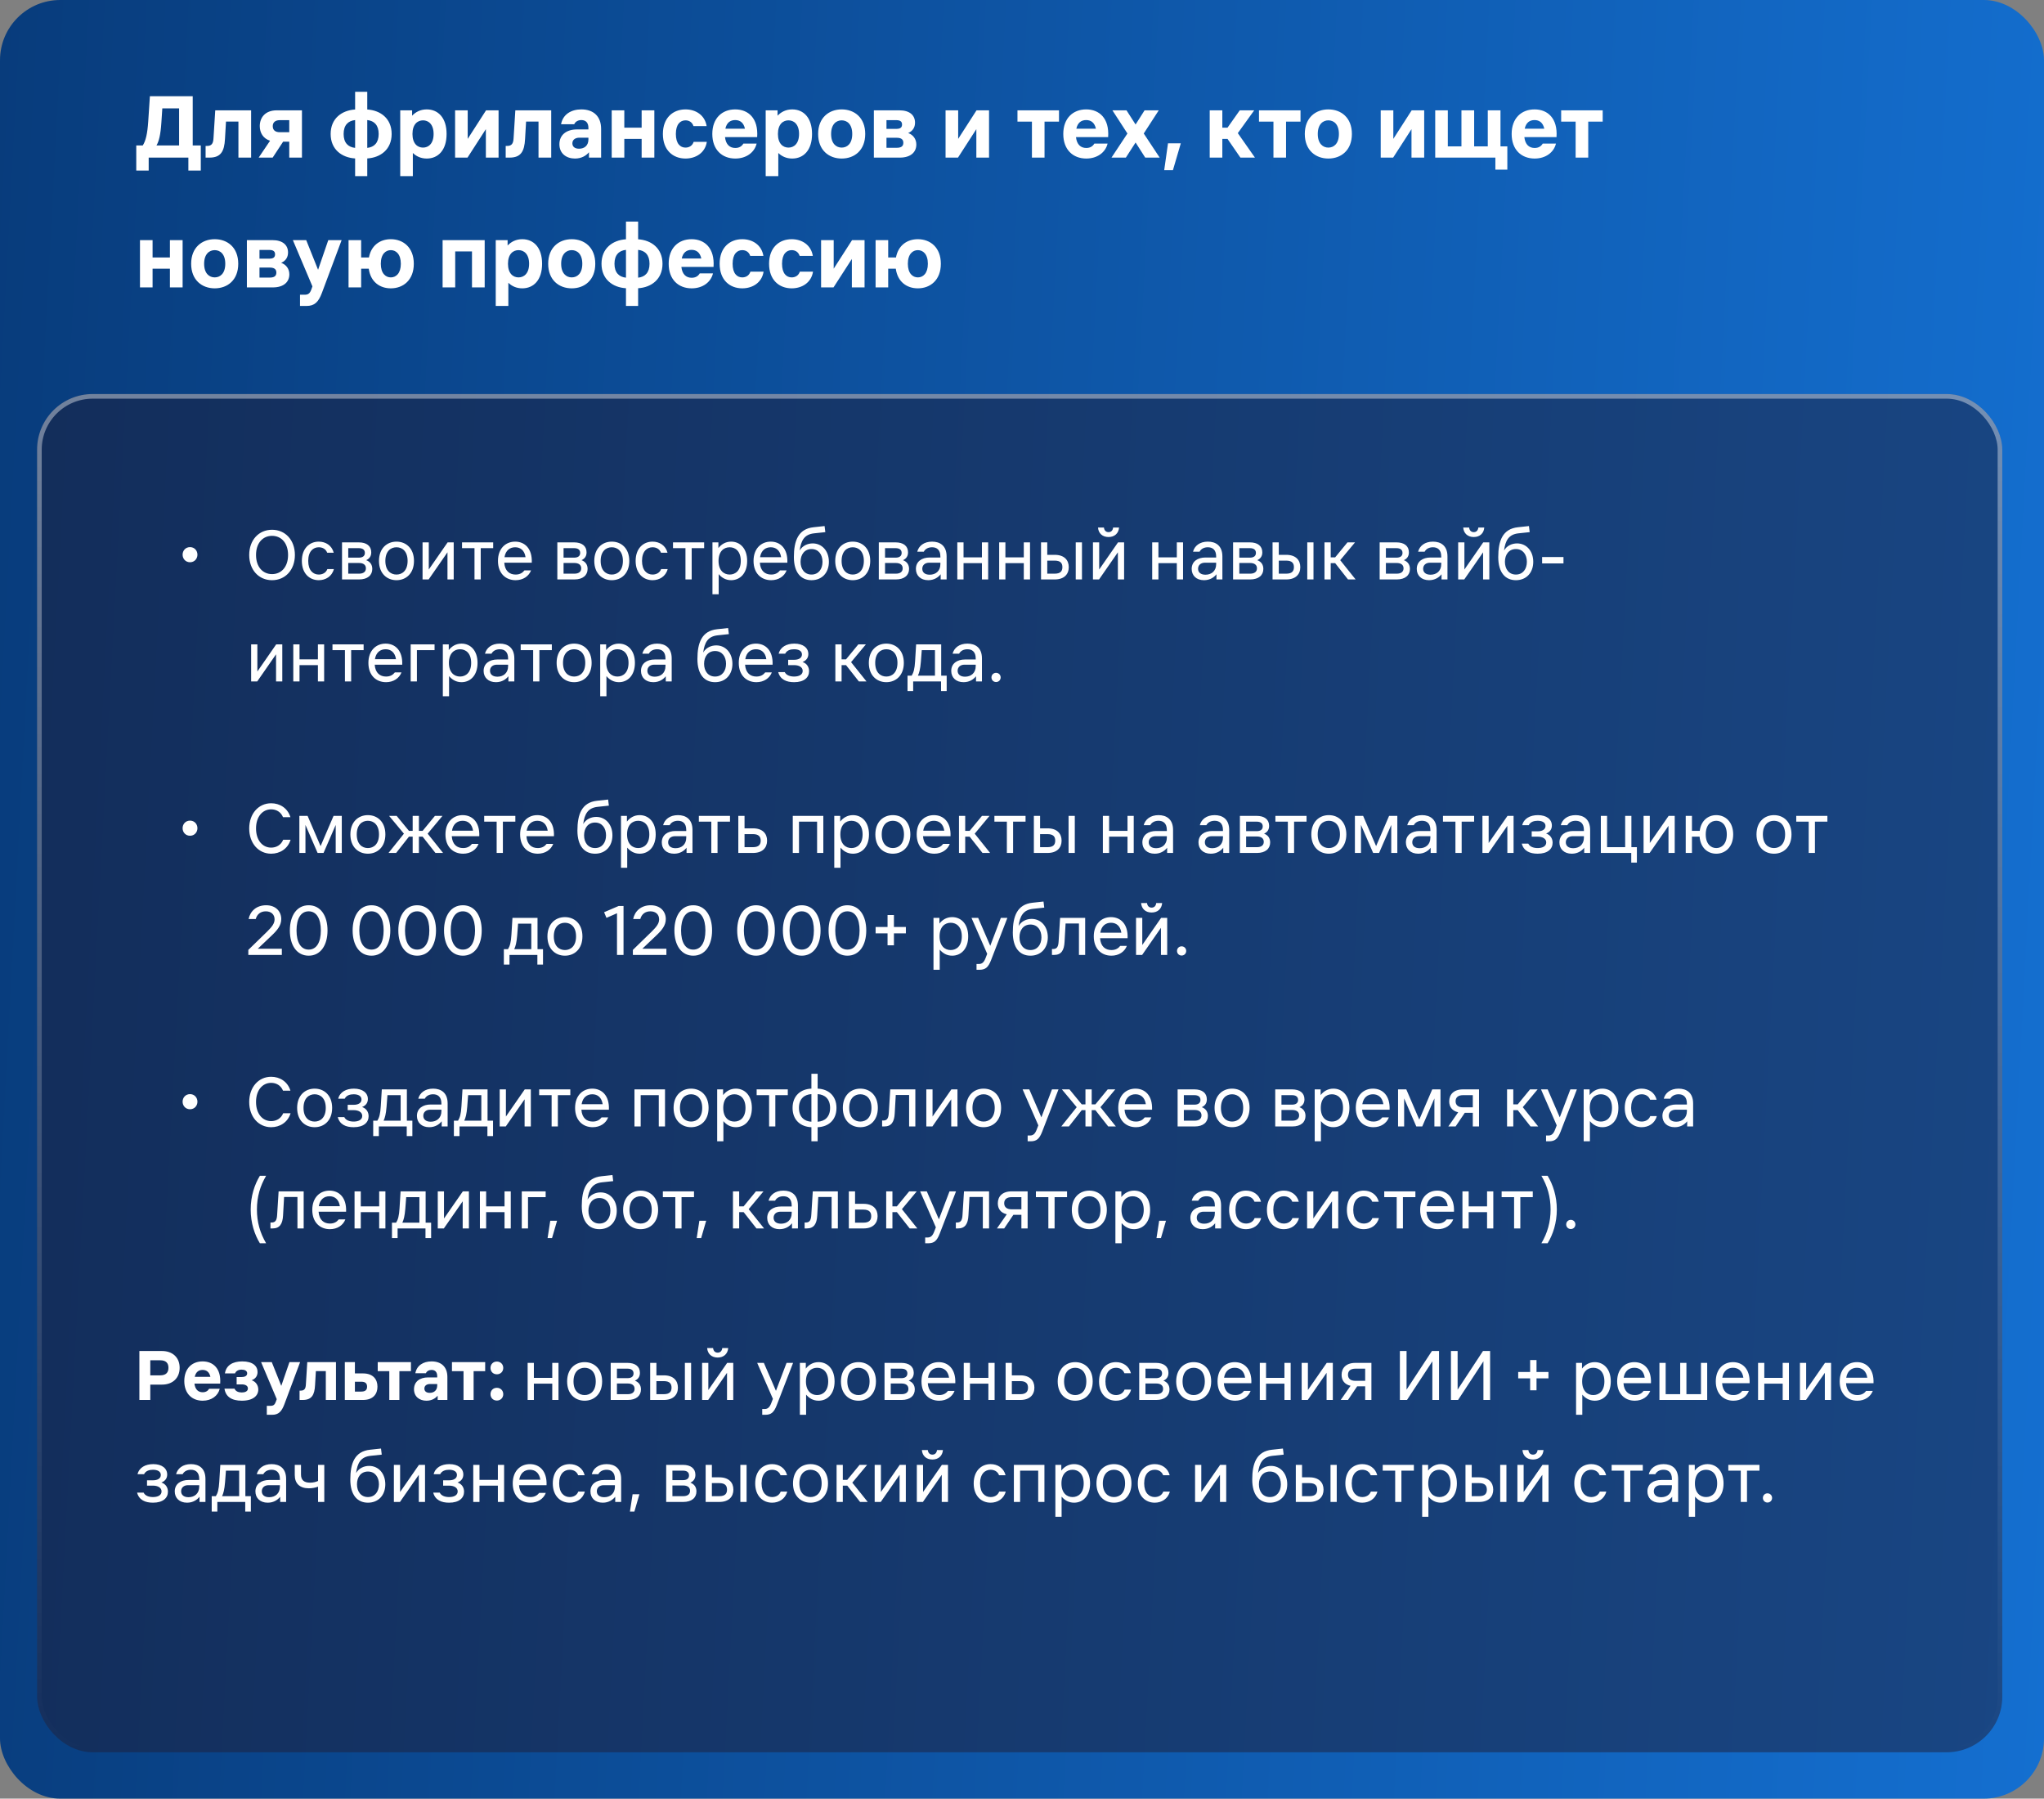
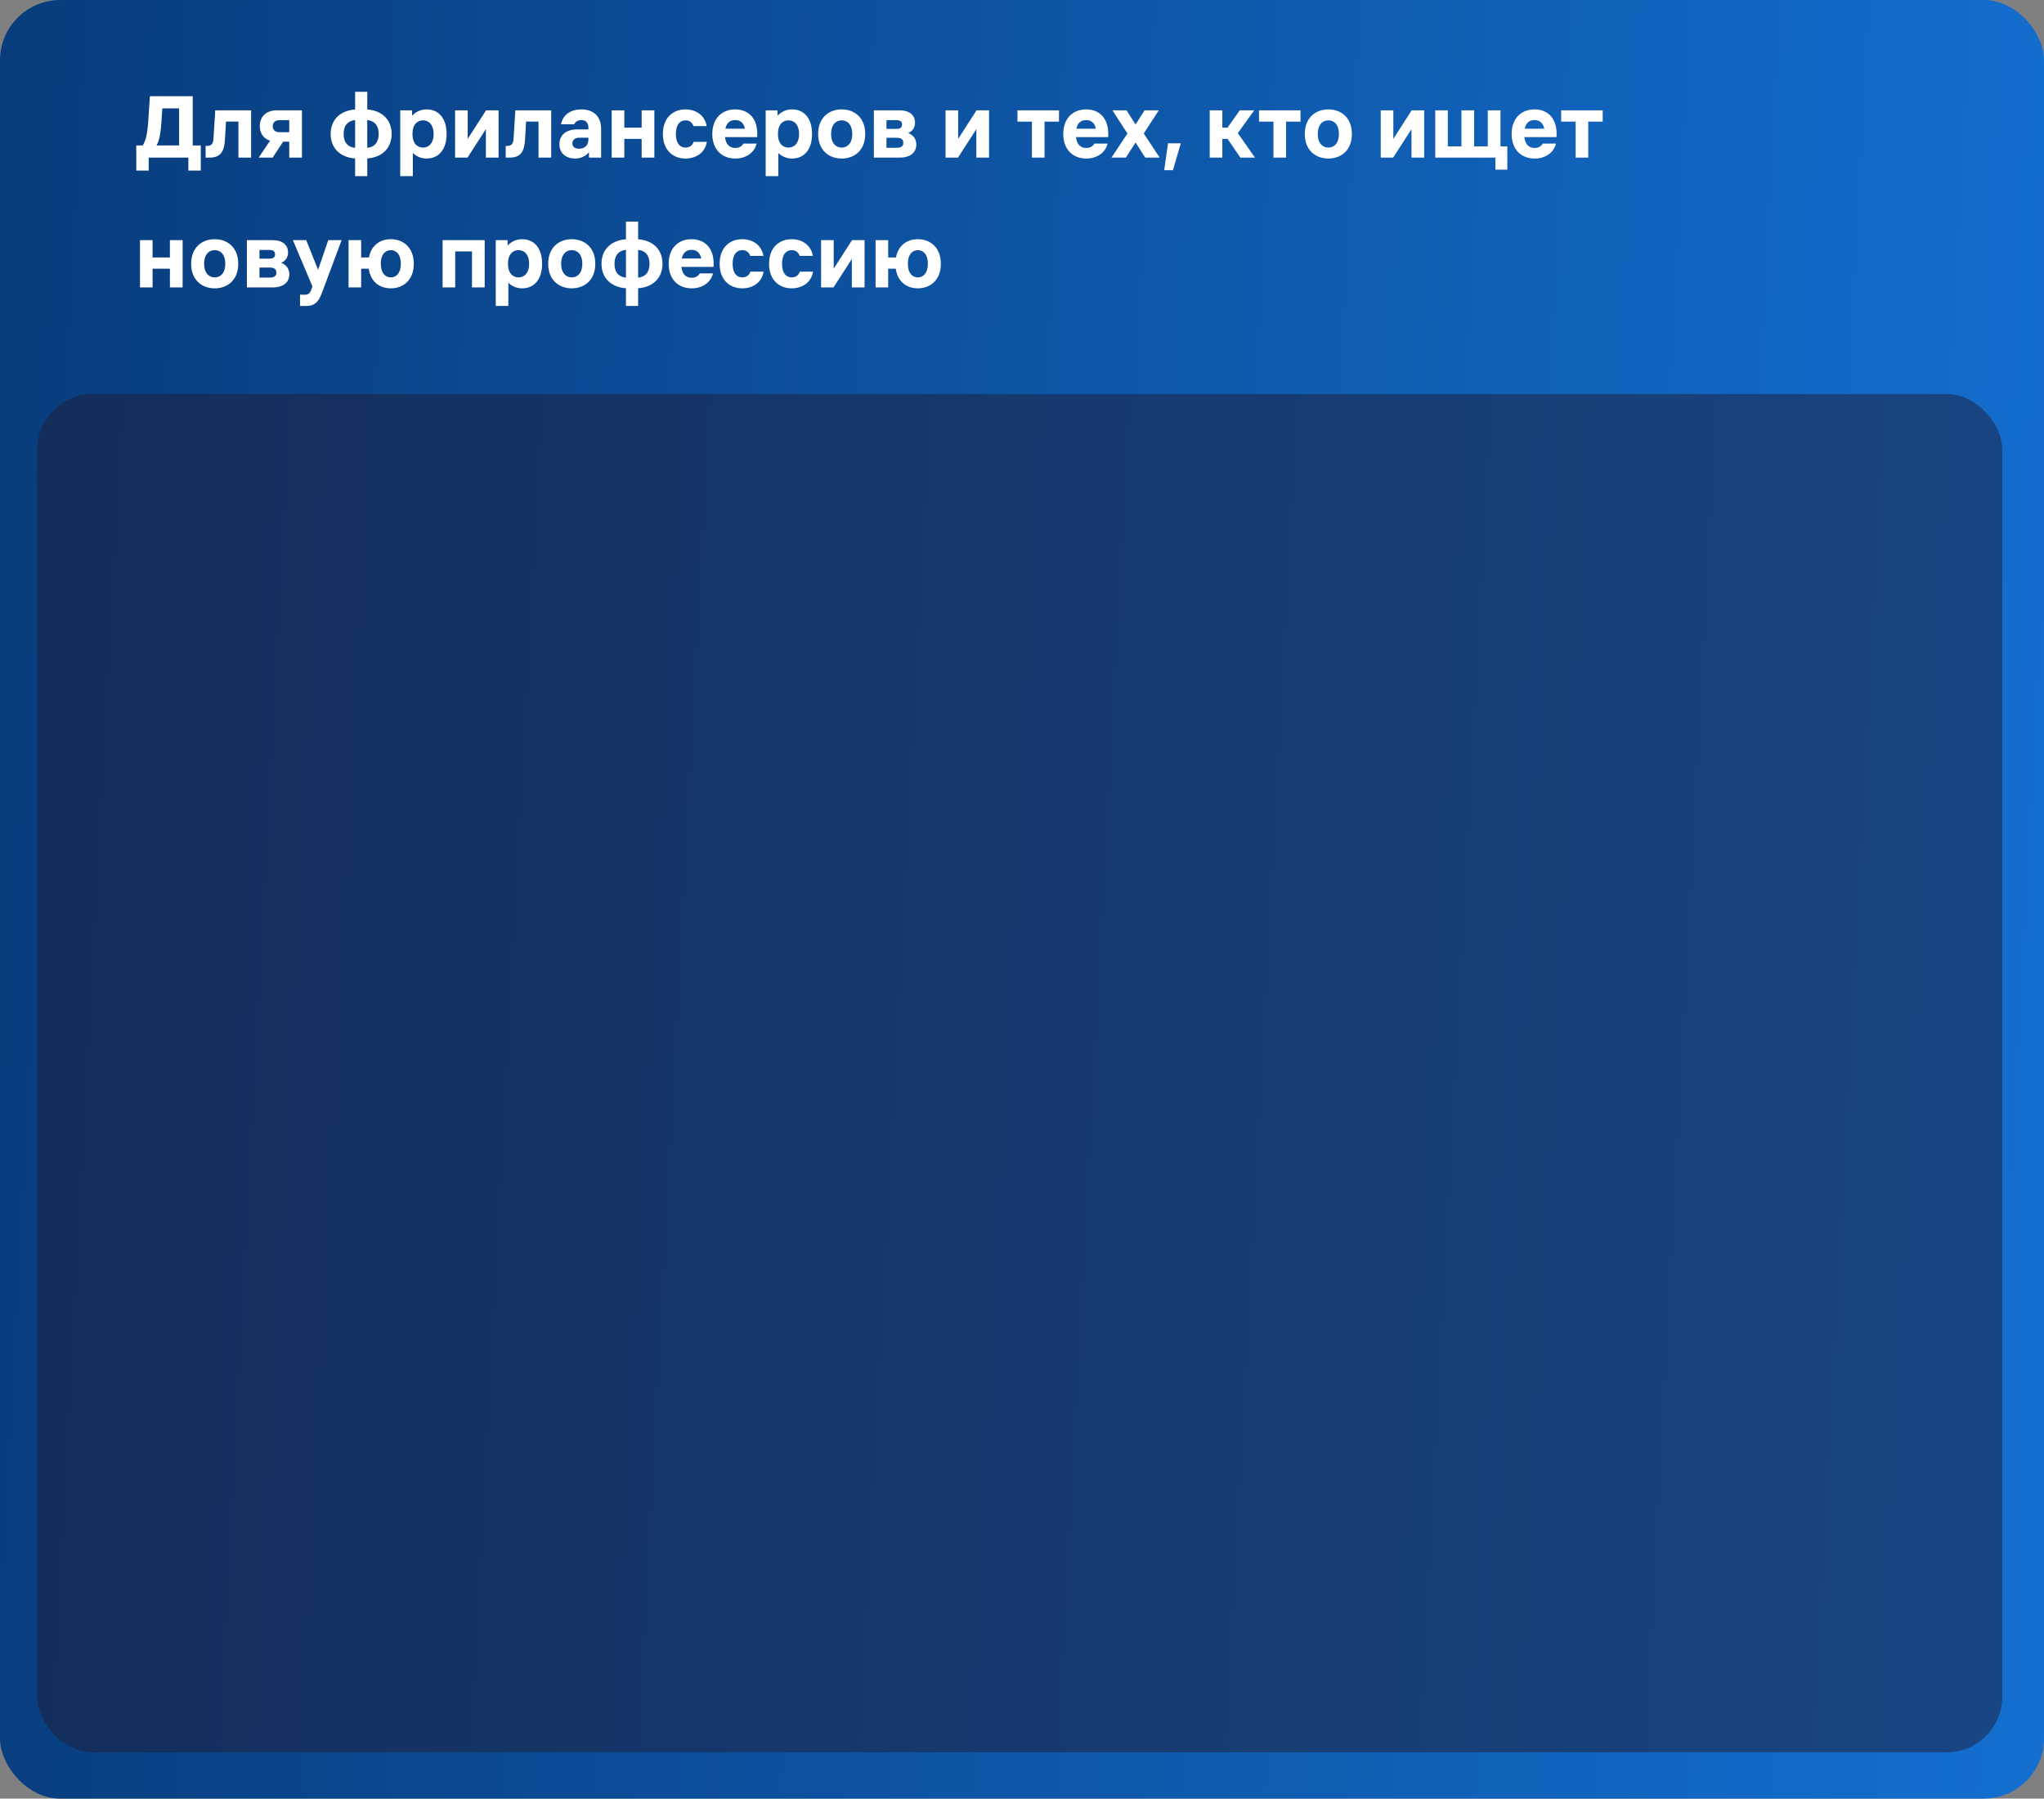
<svg xmlns="http://www.w3.org/2000/svg" width="441" height="388" viewBox="0 0 441 388" fill="none">
  <rect x="0" y="0" width="441" height="388" fill="#808080" stroke="none" />
  <rect width="441" height="388" rx="13" fill="url(#paint0_linear_16113_2182)" />
  <rect x="8" y="85" width="424" height="293" rx="12" fill="#1F1F39" fill-opacity="0.5" />
-   <rect x="8.5" y="85.5" width="423" height="292" rx="11.5" stroke="url(#paint1_linear_16113_2182)" stroke-opacity="0.4" />
-   <path d="M40.997 121.288C40.037 121.288 39.397 120.536 39.397 119.656C39.397 118.776 40.037 118.024 40.997 118.024C41.957 118.024 42.597 118.776 42.597 119.656C42.597 120.536 41.957 121.288 40.997 121.288ZM58.696 125.16C55.816 125.16 53.768 122.92 53.768 119.72C53.768 116.52 55.816 114.28 58.696 114.28C61.576 114.28 63.624 116.52 63.624 119.72C63.624 122.92 61.576 125.16 58.696 125.16ZM55.24 119.72C55.24 122.28 56.68 123.848 58.696 123.848C60.712 123.848 62.152 122.28 62.152 119.72C62.152 117.16 60.712 115.592 58.696 115.592C56.68 115.592 55.24 117.16 55.24 119.72ZM72.037 122.76C71.621 124.36 70.245 125.16 68.773 125.16C66.789 125.16 65.125 123.72 65.125 121C65.125 118.28 66.789 116.84 68.773 116.84C70.245 116.84 71.589 117.64 72.005 119.24H70.597C70.277 118.376 69.509 118.056 68.773 118.056C67.589 118.056 66.501 118.92 66.501 121C66.501 123.08 67.589 123.944 68.773 123.944C69.509 123.944 70.309 123.624 70.629 122.76H72.037ZM77.409 117C79.073 117 80.097 117.768 80.097 119.144C80.097 119.912 79.777 120.488 79.009 120.84C79.873 121.16 80.321 121.832 80.321 122.728C80.321 124.072 79.329 125 77.473 125H73.793V117H77.409ZM75.137 123.752H77.473C78.369 123.752 78.945 123.368 78.945 122.6C78.945 121.832 78.369 121.448 77.473 121.448H75.137V123.752ZM75.137 120.296H77.409C78.209 120.296 78.721 119.976 78.721 119.272C78.721 118.568 78.209 118.248 77.409 118.248H75.137V120.296ZM85.542 125.16C83.494 125.16 81.766 123.72 81.766 121C81.766 118.28 83.494 116.84 85.542 116.84C87.59 116.84 89.318 118.28 89.318 121C89.318 123.72 87.59 125.16 85.542 125.16ZM83.142 121C83.142 123.08 84.294 123.944 85.542 123.944C86.79 123.944 87.942 123.08 87.942 121C87.942 118.92 86.79 118.056 85.542 118.056C84.294 118.056 83.142 118.92 83.142 121ZM91.168 125V117H92.512V122.856L96.576 117H97.888V125H96.544V119.144L92.48 125H91.168ZM102.374 125V118.248H99.686V117H106.406V118.248H103.718V125H102.374ZM107.438 121C107.438 118.28 109.134 116.84 111.15 116.84C113.166 116.84 114.862 118.28 114.734 121.384H108.798C108.926 123.192 109.95 123.944 111.246 123.944C112.174 123.944 112.75 123.56 113.15 123.048H114.574C114.094 124.312 112.846 125.16 111.246 125.16C109.134 125.16 107.438 123.72 107.438 121ZM108.846 120.2H113.39C113.166 118.696 112.254 118.056 111.15 118.056C110.046 118.056 109.086 118.696 108.846 120.2ZM123.863 117C125.527 117 126.551 117.768 126.551 119.144C126.551 119.912 126.231 120.488 125.463 120.84C126.327 121.16 126.775 121.832 126.775 122.728C126.775 124.072 125.783 125 123.927 125H120.247V117H123.863ZM121.591 123.752H123.927C124.823 123.752 125.399 123.368 125.399 122.6C125.399 121.832 124.823 121.448 123.927 121.448H121.591V123.752ZM121.591 120.296H123.863C124.663 120.296 125.175 119.976 125.175 119.272C125.175 118.568 124.663 118.248 123.863 118.248H121.591V120.296ZM131.995 125.16C129.947 125.16 128.219 123.72 128.219 121C128.219 118.28 129.947 116.84 131.995 116.84C134.043 116.84 135.771 118.28 135.771 121C135.771 123.72 134.043 125.16 131.995 125.16ZM129.595 121C129.595 123.08 130.747 123.944 131.995 123.944C133.243 123.944 134.395 123.08 134.395 121C134.395 118.92 133.243 118.056 131.995 118.056C130.747 118.056 129.595 118.92 129.595 121ZM144.053 122.76C143.637 124.36 142.261 125.16 140.789 125.16C138.805 125.16 137.141 123.72 137.141 121C137.141 118.28 138.805 116.84 140.789 116.84C142.261 116.84 143.605 117.64 144.021 119.24H142.613C142.293 118.376 141.525 118.056 140.789 118.056C139.605 118.056 138.517 118.92 138.517 121C138.517 123.08 139.605 123.944 140.789 123.944C141.525 123.944 142.325 123.624 142.645 122.76H144.053ZM147.89 125V118.248H145.202V117H151.922V118.248H149.234V125H147.89ZM153.715 117H154.995V118.232C155.619 117.432 156.531 116.84 157.747 116.84C159.635 116.84 161.203 118.28 161.203 121C161.203 123.72 159.635 125.16 157.747 125.16C156.579 125.16 155.683 124.6 155.059 123.848V128.2H153.715V117ZM155.027 121C155.027 123.08 156.179 123.944 157.427 123.944C158.675 123.944 159.827 123.08 159.827 121C159.827 118.92 158.675 118.056 157.427 118.056C156.179 118.056 155.027 118.92 155.027 121ZM162.578 121C162.578 118.28 164.274 116.84 166.29 116.84C168.306 116.84 170.002 118.28 169.874 121.384H163.938C164.066 123.192 165.09 123.944 166.386 123.944C167.314 123.944 167.89 123.56 168.29 123.048H169.714C169.234 124.312 167.986 125.16 166.386 125.16C164.274 125.16 162.578 123.72 162.578 121ZM163.986 120.2H168.53C168.306 118.696 167.394 118.056 166.29 118.056C165.186 118.056 164.226 118.696 163.986 120.2ZM175.091 125.16C172.851 125.16 171.283 123.56 171.283 120.168C171.283 116.68 172.211 114.088 175.539 113.736L177.907 113.48L178.067 114.792L175.667 115.048C173.523 115.272 172.819 116.616 172.531 118.76C173.139 117.704 174.259 117.224 175.347 117.224C177.331 117.224 178.835 118.824 178.835 121.192C178.835 123.56 177.331 125.16 175.091 125.16ZM172.723 121.192C172.723 122.76 173.587 123.944 175.091 123.944C176.595 123.944 177.459 122.76 177.459 121.192C177.459 119.624 176.595 118.44 175.091 118.44C173.587 118.44 172.723 119.624 172.723 121.192ZM183.979 125.16C181.931 125.16 180.203 123.72 180.203 121C180.203 118.28 181.931 116.84 183.979 116.84C186.027 116.84 187.755 118.28 187.755 121C187.755 123.72 186.027 125.16 183.979 125.16ZM181.579 121C181.579 123.08 182.731 123.944 183.979 123.944C185.227 123.944 186.379 123.08 186.379 121C186.379 118.92 185.227 118.056 183.979 118.056C182.731 118.056 181.579 118.92 181.579 121ZM193.222 117C194.886 117 195.91 117.768 195.91 119.144C195.91 119.912 195.59 120.488 194.822 120.84C195.686 121.16 196.134 121.832 196.134 122.728C196.134 124.072 195.142 125 193.286 125H189.606V117H193.222ZM190.95 123.752H193.286C194.182 123.752 194.758 123.368 194.758 122.6C194.758 121.832 194.182 121.448 193.286 121.448H190.95V123.752ZM190.95 120.296H193.222C194.022 120.296 194.534 119.976 194.534 119.272C194.534 118.568 194.022 118.248 193.222 118.248H190.95V120.296ZM200.49 121.384C199.546 121.384 198.986 121.928 198.986 122.696C198.986 123.464 199.546 123.976 200.586 123.976C201.882 123.976 202.89 123.176 202.89 121.704V121.384H200.49ZM197.61 122.728C197.61 121.128 198.874 120.264 200.586 120.264H202.89V120.04C202.89 118.584 202.09 118.056 201.098 118.056C200.362 118.056 199.658 118.344 199.306 119.016H197.898C198.218 117.768 199.338 116.84 201.098 116.84C202.794 116.84 204.234 117.704 204.234 120.04V125H202.954V123.88C202.474 124.488 201.61 125.16 200.266 125.16C198.602 125.16 197.61 124.136 197.61 122.728ZM206.543 125V117H207.887V120.232H211.855V117H213.199V125H211.855V121.48H207.887V125H206.543ZM215.575 125V117H216.919V120.232H220.887V117H222.231V125H220.887V121.48H216.919V125H215.575ZM224.606 117H225.95V119.688H227.55C229.598 119.688 230.59 120.808 230.59 122.344C230.59 123.88 229.598 125 227.55 125H224.606V117ZM225.95 123.752H227.55C228.83 123.752 229.214 123.176 229.214 122.344C229.214 121.512 228.83 120.936 227.55 120.936H225.95V123.752ZM232.094 125V117H233.438V125H232.094ZM235.809 125V117H237.153V122.856L241.217 117H242.529V125H241.185V119.144L237.121 125H235.809ZM236.897 113.8H238.177C238.241 114.408 238.593 114.792 239.169 114.792C239.745 114.792 240.097 114.408 240.161 113.8H241.441C241.345 115.048 240.481 115.848 239.169 115.848C237.857 115.848 236.993 115.048 236.897 113.8ZM248.59 125V117H249.934V120.232H253.902V117H255.246V125H253.902V121.48H249.934V125H248.59ZM259.99 121.384C259.046 121.384 258.486 121.928 258.486 122.696C258.486 123.464 259.046 123.976 260.086 123.976C261.382 123.976 262.39 123.176 262.39 121.704V121.384H259.99ZM257.11 122.728C257.11 121.128 258.374 120.264 260.086 120.264H262.39V120.04C262.39 118.584 261.59 118.056 260.598 118.056C259.862 118.056 259.158 118.344 258.806 119.016H257.398C257.718 117.768 258.838 116.84 260.598 116.84C262.294 116.84 263.734 117.704 263.734 120.04V125H262.454V123.88C261.974 124.488 261.11 125.16 259.766 125.16C258.102 125.16 257.11 124.136 257.11 122.728ZM269.659 117C271.323 117 272.347 117.768 272.347 119.144C272.347 119.912 272.027 120.488 271.259 120.84C272.123 121.16 272.571 121.832 272.571 122.728C272.571 124.072 271.579 125 269.723 125H266.043V117H269.659ZM267.387 123.752H269.723C270.619 123.752 271.195 123.368 271.195 122.6C271.195 121.832 270.619 121.448 269.723 121.448H267.387V123.752ZM267.387 120.296H269.659C270.459 120.296 270.971 119.976 270.971 119.272C270.971 118.568 270.459 118.248 269.659 118.248H267.387V120.296ZM274.559 117H275.903V119.688H277.503C279.551 119.688 280.543 120.808 280.543 122.344C280.543 123.88 279.551 125 277.503 125H274.559V117ZM275.903 123.752H277.503C278.783 123.752 279.167 123.176 279.167 122.344C279.167 121.512 278.783 120.936 277.503 120.936H275.903V123.752ZM282.047 125V117H283.391V125H282.047ZM285.762 125V117H287.106V120.232H288.066L290.722 117H292.354L289.154 120.84L292.482 125H290.834L288.066 121.48H287.106V125H285.762ZM301.284 117C302.948 117 303.972 117.768 303.972 119.144C303.972 119.912 303.652 120.488 302.884 120.84C303.748 121.16 304.196 121.832 304.196 122.728C304.196 124.072 303.204 125 301.348 125H297.668V117H301.284ZM299.012 123.752H301.348C302.244 123.752 302.82 123.368 302.82 122.6C302.82 121.832 302.244 121.448 301.348 121.448H299.012V123.752ZM299.012 120.296H301.284C302.084 120.296 302.596 119.976 302.596 119.272C302.596 118.568 302.084 118.248 301.284 118.248H299.012V120.296ZM308.552 121.384C307.608 121.384 307.048 121.928 307.048 122.696C307.048 123.464 307.608 123.976 308.648 123.976C309.944 123.976 310.952 123.176 310.952 121.704V121.384H308.552ZM305.672 122.728C305.672 121.128 306.936 120.264 308.648 120.264H310.952V120.04C310.952 118.584 310.152 118.056 309.16 118.056C308.424 118.056 307.72 118.344 307.368 119.016H305.96C306.28 117.768 307.4 116.84 309.16 116.84C310.856 116.84 312.296 117.704 312.296 120.04V125H311.016V123.88C310.536 124.488 309.672 125.16 308.328 125.16C306.664 125.16 305.672 124.136 305.672 122.728ZM314.606 125V117H315.95V122.856L320.014 117H321.326V125H319.982V119.144L315.918 125H314.606ZM315.694 113.8H316.974C317.038 114.408 317.39 114.792 317.966 114.792C318.542 114.792 318.894 114.408 318.958 113.8H320.238C320.142 115.048 319.278 115.848 317.966 115.848C316.654 115.848 315.79 115.048 315.694 113.8ZM327.06 125.16C324.82 125.16 323.252 123.56 323.252 120.168C323.252 116.68 324.18 114.088 327.508 113.736L329.876 113.48L330.036 114.792L327.636 115.048C325.492 115.272 324.788 116.616 324.5 118.76C325.108 117.704 326.228 117.224 327.316 117.224C329.3 117.224 330.804 118.824 330.804 121.192C330.804 123.56 329.3 125.16 327.06 125.16ZM324.692 121.192C324.692 122.76 325.556 123.944 327.06 123.944C328.564 123.944 329.428 122.76 329.428 121.192C329.428 119.624 328.564 118.44 327.06 118.44C325.556 118.44 324.692 119.624 324.692 121.192ZM332.717 120.168H337.325V121.544H332.717V120.168ZM54.184 147V139H55.528V144.856L59.592 139H60.904V147H59.56V141.144L55.496 147H54.184ZM63.278 147V139H64.622V142.232H68.59V139H69.934V147H68.59V143.48H64.622V147H63.278ZM74.421 147V140.248H71.733V139H78.453V140.248H75.765V147H74.421ZM79.484 143C79.484 140.28 81.18 138.84 83.197 138.84C85.213 138.84 86.909 140.28 86.781 143.384H80.844C80.972 145.192 81.996 145.944 83.293 145.944C84.221 145.944 84.796 145.56 85.197 145.048H86.621C86.141 146.312 84.892 147.16 83.293 147.16C81.18 147.16 79.484 145.72 79.484 143ZM80.892 142.2H85.436C85.213 140.696 84.3 140.056 83.197 140.056C82.093 140.056 81.132 140.696 80.892 142.2ZM88.606 147V139H93.758V140.248H89.95V147H88.606ZM95.543 139H96.823V140.232C97.447 139.432 98.359 138.84 99.575 138.84C101.463 138.84 103.031 140.28 103.031 143C103.031 145.72 101.463 147.16 99.575 147.16C98.407 147.16 97.511 146.6 96.887 145.848V150.2H95.543V139ZM96.855 143C96.855 145.08 98.007 145.944 99.255 145.944C100.503 145.944 101.655 145.08 101.655 143C101.655 140.92 100.503 140.056 99.255 140.056C98.007 140.056 96.855 140.92 96.855 143ZM107.224 143.384C106.28 143.384 105.72 143.928 105.72 144.696C105.72 145.464 106.28 145.976 107.32 145.976C108.616 145.976 109.624 145.176 109.624 143.704V143.384H107.224ZM104.344 144.728C104.344 143.128 105.608 142.264 107.32 142.264H109.624V142.04C109.624 140.584 108.824 140.056 107.832 140.056C107.096 140.056 106.392 140.344 106.04 141.016H104.632C104.952 139.768 106.072 138.84 107.832 138.84C109.528 138.84 110.968 139.704 110.968 142.04V147H109.688V145.88C109.208 146.488 108.344 147.16 107 147.16C105.336 147.16 104.344 146.136 104.344 144.728ZM115.03 147V140.248H112.342V139H119.062V140.248H116.374V147H115.03ZM123.87 147.16C121.822 147.16 120.094 145.72 120.094 143C120.094 140.28 121.822 138.84 123.87 138.84C125.918 138.84 127.646 140.28 127.646 143C127.646 145.72 125.918 147.16 123.87 147.16ZM121.47 143C121.47 145.08 122.622 145.944 123.87 145.944C125.118 145.944 126.27 145.08 126.27 143C126.27 140.92 125.118 140.056 123.87 140.056C122.622 140.056 121.47 140.92 121.47 143ZM129.497 139H130.777V140.232C131.401 139.432 132.312 138.84 133.529 138.84C135.417 138.84 136.985 140.28 136.985 143C136.985 145.72 135.417 147.16 133.529 147.16C132.361 147.16 131.465 146.6 130.841 145.848V150.2H129.497V139ZM130.809 143C130.809 145.08 131.961 145.944 133.209 145.944C134.457 145.944 135.609 145.08 135.609 143C135.609 140.92 134.457 140.056 133.209 140.056C131.961 140.056 130.809 140.92 130.809 143ZM141.177 143.384C140.233 143.384 139.673 143.928 139.673 144.696C139.673 145.464 140.233 145.976 141.273 145.976C142.569 145.976 143.577 145.176 143.577 143.704V143.384H141.177ZM138.297 144.728C138.297 143.128 139.561 142.264 141.273 142.264H143.577V142.04C143.577 140.584 142.777 140.056 141.785 140.056C141.049 140.056 140.345 140.344 139.993 141.016H138.585C138.905 139.768 140.025 138.84 141.785 138.84C143.481 138.84 144.921 139.704 144.921 142.04V147H143.641V145.88C143.161 146.488 142.297 147.16 140.953 147.16C139.289 147.16 138.297 146.136 138.297 144.728ZM154.278 147.16C152.038 147.16 150.47 145.56 150.47 142.168C150.47 138.68 151.398 136.088 154.726 135.736L157.094 135.48L157.254 136.792L154.854 137.048C152.71 137.272 152.006 138.616 151.718 140.76C152.326 139.704 153.446 139.224 154.534 139.224C156.518 139.224 158.022 140.824 158.022 143.192C158.022 145.56 156.518 147.16 154.278 147.16ZM151.91 143.192C151.91 144.76 152.774 145.944 154.278 145.944C155.782 145.944 156.646 144.76 156.646 143.192C156.646 141.624 155.782 140.44 154.278 140.44C152.774 140.44 151.91 141.624 151.91 143.192ZM159.391 143C159.391 140.28 161.087 138.84 163.103 138.84C165.119 138.84 166.815 140.28 166.687 143.384H160.751C160.879 145.192 161.903 145.944 163.199 145.944C164.127 145.944 164.703 145.56 165.103 145.048H166.527C166.047 146.312 164.799 147.16 163.199 147.16C161.087 147.16 159.391 145.72 159.391 143ZM160.799 142.2H165.343C165.119 140.696 164.207 140.056 163.103 140.056C161.999 140.056 161.039 140.696 160.799 142.2ZM171.328 147.16C169.664 147.16 168.32 146.584 167.904 144.984H169.312C169.632 145.656 170.432 145.944 171.328 145.944C172.32 145.944 173.184 145.592 173.184 144.728C173.184 143.896 172.352 143.48 171.328 143.48H170.048V142.328H171.36C172.256 142.328 173.024 141.976 173.024 141.176C173.024 140.408 172.288 140.056 171.328 140.056C170.56 140.056 169.76 140.28 169.408 141.016H168C168.352 139.576 169.696 138.84 171.392 138.84C173.28 138.84 174.4 139.768 174.4 141.08C174.4 141.816 174.048 142.456 173.152 142.808C174.112 143.128 174.56 143.928 174.56 144.792C174.56 146.136 173.504 147.16 171.328 147.16ZM180.231 147V139H181.575V142.232H182.535L185.191 139H186.823L183.623 142.84L186.951 147H185.303L182.535 143.48H181.575V147H180.231ZM191.229 147.16C189.181 147.16 187.453 145.72 187.453 143C187.453 140.28 189.181 138.84 191.229 138.84C193.277 138.84 195.005 140.28 195.005 143C195.005 145.72 193.277 147.16 191.229 147.16ZM188.829 143C188.829 145.08 189.981 145.944 191.229 145.944C192.477 145.944 193.629 145.08 193.629 143C193.629 140.92 192.477 140.056 191.229 140.056C189.981 140.056 188.829 140.92 188.829 143ZM196.698 145.752C197.114 145.08 197.338 144.28 197.434 142.648L197.658 139H203.066V145.752H204.25V149.08H203.034V147H197.018V149.08H195.802V145.752H196.698ZM198.042 145.752H201.722V140.248H198.874L198.682 142.744C198.554 144.344 198.33 145.144 198.042 145.752ZM208.115 143.384C207.171 143.384 206.611 143.928 206.611 144.696C206.611 145.464 207.171 145.976 208.211 145.976C209.507 145.976 210.515 145.176 210.515 143.704V143.384H208.115ZM205.235 144.728C205.235 143.128 206.499 142.264 208.211 142.264H210.515V142.04C210.515 140.584 209.715 140.056 208.723 140.056C207.987 140.056 207.283 140.344 206.931 141.016H205.523C205.843 139.768 206.963 138.84 208.723 138.84C210.419 138.84 211.859 139.704 211.859 142.04V147H210.579V145.88C210.099 146.488 209.235 147.16 207.891 147.16C206.227 147.16 205.235 146.136 205.235 144.728ZM214.904 147.128C214.36 147.128 213.912 146.712 213.912 146.136C213.912 145.56 214.36 145.144 214.904 145.144C215.448 145.144 215.896 145.56 215.896 146.136C215.896 146.712 215.448 147.128 214.904 147.128ZM40.997 180.288C40.037 180.288 39.397 179.536 39.397 178.656C39.397 177.776 40.037 177.024 40.997 177.024C41.957 177.024 42.597 177.776 42.597 178.656C42.597 179.536 41.957 180.288 40.997 180.288ZM62.696 181.152C62.088 183.136 60.36 184.16 58.504 184.16C55.784 184.16 53.768 181.92 53.768 178.72C53.768 175.52 55.784 173.28 58.504 173.28C60.36 173.28 62.056 174.304 62.664 176.288H61.064C60.584 175.104 59.56 174.592 58.504 174.592C56.648 174.592 55.24 176.16 55.24 178.72C55.24 181.28 56.648 182.848 58.504 182.848C59.56 182.848 60.616 182.336 61.096 181.152H62.696ZM64.59 176H66.366L69.166 182.528L71.966 176H73.742V184H72.43V177.952L69.806 184H68.526L65.902 177.952V184H64.59V176ZM79.37 184.16C77.322 184.16 75.594 182.72 75.594 180C75.594 177.28 77.322 175.84 79.37 175.84C81.418 175.84 83.146 177.28 83.146 180C83.146 182.72 81.418 184.16 79.37 184.16ZM76.97 180C76.97 182.08 78.122 182.944 79.37 182.944C80.618 182.944 81.77 182.08 81.77 180C81.77 177.92 80.618 177.056 79.37 177.056C78.122 177.056 76.97 177.92 76.97 180ZM89.036 184V180.48H88.236L85.468 184H83.82L87.148 179.84L83.948 176H85.58L88.236 179.232H89.036V176H90.38V179.232H91.18L93.836 176H95.468L92.268 179.84L95.596 184H93.948L91.18 180.48H90.38V184H89.036ZM96.109 180C96.109 177.28 97.805 175.84 99.822 175.84C101.838 175.84 103.534 177.28 103.406 180.384H97.469C97.597 182.192 98.621 182.944 99.918 182.944C100.846 182.944 101.422 182.56 101.822 182.048H103.246C102.766 183.312 101.518 184.16 99.918 184.16C97.805 184.16 96.109 182.72 96.109 180ZM97.517 179.2H102.062C101.838 177.696 100.926 177.056 99.822 177.056C98.718 177.056 97.757 177.696 97.517 179.2ZM107.155 184V177.248H104.467V176H111.187V177.248H108.499V184H107.155ZM112.219 180C112.219 177.28 113.915 175.84 115.931 175.84C117.947 175.84 119.643 177.28 119.515 180.384H113.579C113.707 182.192 114.731 182.944 116.027 182.944C116.955 182.944 117.531 182.56 117.931 182.048H119.355C118.875 183.312 117.627 184.16 116.027 184.16C113.915 184.16 112.219 182.72 112.219 180ZM113.627 179.2H118.171C117.947 177.696 117.035 177.056 115.931 177.056C114.827 177.056 113.867 177.696 113.627 179.2ZM128.388 184.16C126.148 184.16 124.58 182.56 124.58 179.168C124.58 175.68 125.508 173.088 128.836 172.736L131.204 172.48L131.364 173.792L128.964 174.048C126.82 174.272 126.116 175.616 125.828 177.76C126.436 176.704 127.556 176.224 128.644 176.224C130.628 176.224 132.132 177.824 132.132 180.192C132.132 182.56 130.628 184.16 128.388 184.16ZM126.02 180.192C126.02 181.76 126.884 182.944 128.388 182.944C129.892 182.944 130.756 181.76 130.756 180.192C130.756 178.624 129.892 177.44 128.388 177.44C126.884 177.44 126.02 178.624 126.02 180.192ZM133.981 176H135.261V177.232C135.885 176.432 136.797 175.84 138.013 175.84C139.901 175.84 141.469 177.28 141.469 180C141.469 182.72 139.901 184.16 138.013 184.16C136.845 184.16 135.949 183.6 135.325 182.848V187.2H133.981V176ZM135.293 180C135.293 182.08 136.445 182.944 137.693 182.944C138.941 182.944 140.093 182.08 140.093 180C140.093 177.92 138.941 177.056 137.693 177.056C136.445 177.056 135.293 177.92 135.293 180ZM145.661 180.384C144.717 180.384 144.157 180.928 144.157 181.696C144.157 182.464 144.717 182.976 145.757 182.976C147.053 182.976 148.061 182.176 148.061 180.704V180.384H145.661ZM142.781 181.728C142.781 180.128 144.045 179.264 145.757 179.264H148.061V179.04C148.061 177.584 147.261 177.056 146.269 177.056C145.533 177.056 144.829 177.344 144.477 178.016H143.069C143.389 176.768 144.509 175.84 146.269 175.84C147.965 175.84 149.405 176.704 149.405 179.04V184H148.125V182.88C147.645 183.488 146.781 184.16 145.437 184.16C143.773 184.16 142.781 183.136 142.781 181.728ZM153.468 184V177.248H150.78V176H157.5V177.248H154.812V184H153.468ZM159.293 176H160.637V178.688H162.461C164.509 178.688 165.501 179.808 165.501 181.344C165.501 182.88 164.509 184 162.461 184H159.293V176ZM160.637 182.752H162.461C163.709 182.752 164.125 182.176 164.125 181.344C164.125 180.512 163.709 179.936 162.461 179.936H160.637V182.752ZM171.043 184V176H177.635V184H176.291V177.248H172.387V184H171.043ZM179.997 176H181.277V177.232C181.901 176.432 182.812 175.84 184.029 175.84C185.917 175.84 187.485 177.28 187.485 180C187.485 182.72 185.917 184.16 184.029 184.16C182.861 184.16 181.965 183.6 181.341 182.848V187.2H179.997V176ZM181.309 180C181.309 182.08 182.461 182.944 183.709 182.944C184.957 182.944 186.109 182.08 186.109 180C186.109 177.92 184.957 177.056 183.709 177.056C182.461 177.056 181.309 177.92 181.309 180ZM192.636 184.16C190.588 184.16 188.86 182.72 188.86 180C188.86 177.28 190.588 175.84 192.636 175.84C194.684 175.84 196.411 177.28 196.411 180C196.411 182.72 194.684 184.16 192.636 184.16ZM190.236 180C190.236 182.08 191.388 182.944 192.636 182.944C193.884 182.944 195.036 182.08 195.036 180C195.036 177.92 193.884 177.056 192.636 177.056C191.388 177.056 190.236 177.92 190.236 180ZM197.781 180C197.781 177.28 199.477 175.84 201.493 175.84C203.509 175.84 205.205 177.28 205.077 180.384H199.141C199.269 182.192 200.293 182.944 201.589 182.944C202.517 182.944 203.093 182.56 203.493 182.048H204.917C204.437 183.312 203.189 184.16 201.589 184.16C199.477 184.16 197.781 182.72 197.781 180ZM199.189 179.2H203.733C203.509 177.696 202.597 177.056 201.493 177.056C200.389 177.056 199.429 177.696 199.189 179.2ZM206.903 184V176H208.247V179.232H209.207L211.863 176H213.495L210.295 179.84L213.623 184H211.975L209.207 180.48H208.247V184H206.903ZM217.234 184V177.248H214.546V176H221.266V177.248H218.578V184H217.234ZM223.059 176H224.403V178.688H226.003C228.051 178.688 229.043 179.808 229.043 181.344C229.043 182.88 228.051 184 226.003 184H223.059V176ZM224.403 182.752H226.003C227.283 182.752 227.667 182.176 227.667 181.344C227.667 180.512 227.283 179.936 226.003 179.936H224.403V182.752ZM230.547 184V176H231.891V184H230.547ZM237.95 184V176H239.294V179.232H243.262V176H244.606V184H243.262V180.48H239.294V184H237.95ZM249.349 180.384C248.405 180.384 247.845 180.928 247.845 181.696C247.845 182.464 248.405 182.976 249.445 182.976C250.741 182.976 251.749 182.176 251.749 180.704V180.384H249.349ZM246.469 181.728C246.469 180.128 247.733 179.264 249.445 179.264H251.749V179.04C251.749 177.584 250.949 177.056 249.957 177.056C249.221 177.056 248.517 177.344 248.165 178.016H246.757C247.077 176.768 248.197 175.84 249.957 175.84C251.653 175.84 253.093 176.704 253.093 179.04V184H251.813V182.88C251.333 183.488 250.469 184.16 249.125 184.16C247.461 184.16 246.469 183.136 246.469 181.728ZM261.458 180.384C260.514 180.384 259.954 180.928 259.954 181.696C259.954 182.464 260.514 182.976 261.554 182.976C262.85 182.976 263.858 182.176 263.858 180.704V180.384H261.458ZM258.578 181.728C258.578 180.128 259.842 179.264 261.554 179.264H263.858V179.04C263.858 177.584 263.058 177.056 262.066 177.056C261.33 177.056 260.626 177.344 260.274 178.016H258.866C259.186 176.768 260.306 175.84 262.066 175.84C263.762 175.84 265.202 176.704 265.202 179.04V184H263.922V182.88C263.442 183.488 262.578 184.16 261.234 184.16C259.57 184.16 258.578 183.136 258.578 181.728ZM271.128 176C272.792 176 273.816 176.768 273.816 178.144C273.816 178.912 273.496 179.488 272.728 179.84C273.592 180.16 274.04 180.832 274.04 181.728C274.04 183.072 273.048 184 271.192 184H267.512V176H271.128ZM268.856 182.752H271.192C272.088 182.752 272.664 182.368 272.664 181.6C272.664 180.832 272.088 180.448 271.192 180.448H268.856V182.752ZM268.856 179.296H271.128C271.928 179.296 272.44 178.976 272.44 178.272C272.44 177.568 271.928 177.248 271.128 177.248H268.856V179.296ZM277.859 184V177.248H275.171V176H281.891V177.248H279.203V184H277.859ZM286.698 184.16C284.65 184.16 282.922 182.72 282.922 180C282.922 177.28 284.65 175.84 286.698 175.84C288.746 175.84 290.474 177.28 290.474 180C290.474 182.72 288.746 184.16 286.698 184.16ZM284.298 180C284.298 182.08 285.45 182.944 286.698 182.944C287.946 182.944 289.098 182.08 289.098 180C289.098 177.92 287.946 177.056 286.698 177.056C285.45 177.056 284.298 177.92 284.298 180ZM292.325 176H294.101L296.901 182.528L299.701 176H301.477V184H300.165V177.952L297.541 184H296.261L293.637 177.952V184H292.325V176ZM306.208 180.384C305.264 180.384 304.704 180.928 304.704 181.696C304.704 182.464 305.264 182.976 306.304 182.976C307.6 182.976 308.608 182.176 308.608 180.704V180.384H306.208ZM303.328 181.728C303.328 180.128 304.592 179.264 306.304 179.264H308.608V179.04C308.608 177.584 307.808 177.056 306.816 177.056C306.08 177.056 305.376 177.344 305.024 178.016H303.616C303.936 176.768 305.056 175.84 306.816 175.84C308.512 175.84 309.952 176.704 309.952 179.04V184H308.672V182.88C308.192 183.488 307.328 184.16 305.984 184.16C304.32 184.16 303.328 183.136 303.328 181.728ZM314.015 184V177.248H311.327V176H318.047V177.248H315.359V184H314.015ZM319.84 184V176H321.184V181.856L325.248 176H326.56V184H325.216V178.144L321.152 184H319.84ZM331.75 184.16C330.086 184.16 328.742 183.584 328.326 181.984H329.734C330.054 182.656 330.854 182.944 331.75 182.944C332.742 182.944 333.606 182.592 333.606 181.728C333.606 180.896 332.774 180.48 331.75 180.48H330.47V179.328H331.782C332.678 179.328 333.446 178.976 333.446 178.176C333.446 177.408 332.71 177.056 331.75 177.056C330.982 177.056 330.182 177.28 329.83 178.016H328.422C328.774 176.576 330.118 175.84 331.814 175.84C333.702 175.84 334.822 176.768 334.822 178.08C334.822 178.816 334.47 179.456 333.574 179.808C334.534 180.128 334.982 180.928 334.982 181.792C334.982 183.136 333.926 184.16 331.75 184.16ZM339.333 180.384C338.389 180.384 337.829 180.928 337.829 181.696C337.829 182.464 338.389 182.976 339.429 182.976C340.725 182.976 341.733 182.176 341.733 180.704V180.384H339.333ZM336.453 181.728C336.453 180.128 337.717 179.264 339.429 179.264H341.733V179.04C341.733 177.584 340.933 177.056 339.941 177.056C339.205 177.056 338.501 177.344 338.149 178.016H336.741C337.061 176.768 338.181 175.84 339.941 175.84C341.637 175.84 343.077 176.704 343.077 179.04V184H341.797V182.88C341.317 183.488 340.453 184.16 339.109 184.16C337.445 184.16 336.453 183.136 336.453 181.728ZM345.387 176H346.731V182.752H350.635V176H351.979V182.752H353.163V186.08H351.947V184H345.387V176ZM354.606 184V176H355.95V181.856L360.014 176H361.326V184H359.982V178.144L355.918 184H354.606ZM363.7 184V176H365.044V179.232H366.724C367.012 177.008 368.532 175.84 370.292 175.84C372.244 175.84 373.94 177.28 373.94 180C373.94 182.72 372.244 184.16 370.292 184.16C368.452 184.16 366.884 182.896 366.692 180.48H365.044V184H363.7ZM368.02 180C368.02 182.08 369.14 182.944 370.292 182.944C371.444 182.944 372.564 182.08 372.564 180C372.564 177.92 371.444 177.056 370.292 177.056C369.14 177.056 368.02 177.92 368.02 180ZM382.745 184.16C380.697 184.16 378.969 182.72 378.969 180C378.969 177.28 380.697 175.84 382.745 175.84C384.793 175.84 386.521 177.28 386.521 180C386.521 182.72 384.793 184.16 382.745 184.16ZM380.345 180C380.345 182.08 381.497 182.944 382.745 182.944C383.993 182.944 385.145 182.08 385.145 180C385.145 177.92 383.993 177.056 382.745 177.056C381.497 177.056 380.345 177.92 380.345 180ZM390.234 184V177.248H387.546V176H394.266V177.248H391.578V184H390.234ZM53.576 206V204.912L57.608 200.992C58.728 199.888 59.24 199.184 59.24 198.32C59.24 197.296 58.536 196.592 57.352 196.592C56.232 196.592 55.464 197.2 55.176 198.256H53.64C53.96 196.592 55.304 195.28 57.416 195.28C59.56 195.28 60.68 196.672 60.68 198.256C60.68 199.664 59.816 200.688 58.504 201.92L55.624 204.656H60.808V206H53.576ZM66.6 206.16C64.04 206.16 62.536 203.92 62.536 200.72C62.536 197.52 64.04 195.28 66.6 195.28C69.16 195.28 70.664 197.52 70.664 200.72C70.664 203.92 69.16 206.16 66.6 206.16ZM63.976 200.72C63.976 203.28 64.904 204.848 66.6 204.848C68.296 204.848 69.224 203.28 69.224 200.72C69.224 198.16 68.296 196.592 66.6 196.592C64.904 196.592 63.976 198.16 63.976 200.72ZM80.147 206.16C77.587 206.16 76.083 203.92 76.083 200.72C76.083 197.52 77.587 195.28 80.147 195.28C82.707 195.28 84.211 197.52 84.211 200.72C84.211 203.92 82.707 206.16 80.147 206.16ZM77.523 200.72C77.523 203.28 78.451 204.848 80.147 204.848C81.843 204.848 82.771 203.28 82.771 200.72C82.771 198.16 81.843 196.592 80.147 196.592C78.451 196.592 77.523 198.16 77.523 200.72ZM90.006 206.16C87.446 206.16 85.942 203.92 85.942 200.72C85.942 197.52 87.446 195.28 90.006 195.28C92.566 195.28 94.07 197.52 94.07 200.72C94.07 203.92 92.566 206.16 90.006 206.16ZM87.382 200.72C87.382 203.28 88.31 204.848 90.006 204.848C91.702 204.848 92.63 203.28 92.63 200.72C92.63 198.16 91.702 196.592 90.006 196.592C88.31 196.592 87.382 198.16 87.382 200.72ZM99.865 206.16C97.305 206.16 95.802 203.92 95.802 200.72C95.802 197.52 97.305 195.28 99.865 195.28C102.426 195.28 103.93 197.52 103.93 200.72C103.93 203.92 102.426 206.16 99.865 206.16ZM97.242 200.72C97.242 203.28 98.169 204.848 99.865 204.848C101.562 204.848 102.49 203.28 102.49 200.72C102.49 198.16 101.562 196.592 99.865 196.592C98.169 196.592 97.242 198.16 97.242 200.72ZM109.604 204.752C110.02 204.08 110.244 203.28 110.34 201.648L110.564 198H115.972V204.752H117.156V208.08H115.94V206H109.924V208.08H108.708V204.752H109.604ZM110.948 204.752H114.628V199.248H111.78L111.588 201.744C111.46 203.344 111.236 204.144 110.948 204.752ZM121.886 206.16C119.838 206.16 118.11 204.72 118.11 202C118.11 199.28 119.838 197.84 121.886 197.84C123.934 197.84 125.661 199.28 125.661 202C125.661 204.72 123.934 206.16 121.886 206.16ZM119.486 202C119.486 204.08 120.638 204.944 121.886 204.944C123.134 204.944 124.286 204.08 124.286 202C124.286 199.92 123.134 199.056 121.886 199.056C120.638 199.056 119.486 199.92 119.486 202ZM133.12 206V197.008L130.848 198L130.336 196.784L133.472 195.44H134.528V206H133.12ZM136.545 206V204.912L140.577 200.992C141.697 199.888 142.209 199.184 142.209 198.32C142.209 197.296 141.505 196.592 140.321 196.592C139.201 196.592 138.433 197.2 138.145 198.256H136.609C136.929 196.592 138.273 195.28 140.385 195.28C142.529 195.28 143.649 196.672 143.649 198.256C143.649 199.664 142.785 200.688 141.473 201.92L138.593 204.656H143.777V206H136.545ZM149.569 206.16C147.009 206.16 145.505 203.92 145.505 200.72C145.505 197.52 147.009 195.28 149.569 195.28C152.129 195.28 153.633 197.52 153.633 200.72C153.633 203.92 152.129 206.16 149.569 206.16ZM146.945 200.72C146.945 203.28 147.873 204.848 149.569 204.848C151.265 204.848 152.193 203.28 152.193 200.72C152.193 198.16 151.265 196.592 149.569 196.592C147.873 196.592 146.945 198.16 146.945 200.72ZM163.116 206.16C160.556 206.16 159.052 203.92 159.052 200.72C159.052 197.52 160.556 195.28 163.116 195.28C165.676 195.28 167.18 197.52 167.18 200.72C167.18 203.92 165.676 206.16 163.116 206.16ZM160.492 200.72C160.492 203.28 161.42 204.848 163.116 204.848C164.812 204.848 165.74 203.28 165.74 200.72C165.74 198.16 164.812 196.592 163.116 196.592C161.42 196.592 160.492 198.16 160.492 200.72ZM172.975 206.16C170.415 206.16 168.911 203.92 168.911 200.72C168.911 197.52 170.415 195.28 172.975 195.28C175.535 195.28 177.039 197.52 177.039 200.72C177.039 203.92 175.535 206.16 172.975 206.16ZM170.351 200.72C170.351 203.28 171.279 204.848 172.975 204.848C174.671 204.848 175.599 203.28 175.599 200.72C175.599 198.16 174.671 196.592 172.975 196.592C171.279 196.592 170.351 198.16 170.351 200.72ZM182.834 206.16C180.274 206.16 178.77 203.92 178.77 200.72C178.77 197.52 180.274 195.28 182.834 195.28C185.394 195.28 186.898 197.52 186.898 200.72C186.898 203.92 185.394 206.16 182.834 206.16ZM180.21 200.72C180.21 203.28 181.138 204.848 182.834 204.848C184.53 204.848 185.458 203.28 185.458 200.72C185.458 198.16 184.53 196.592 182.834 196.592C181.138 196.592 180.21 198.16 180.21 200.72ZM188.916 199.968H191.492V197.392H192.868V199.968H195.444V201.344H192.868V203.92H191.492V201.344H188.916V199.968ZM201.403 198H202.683V199.232C203.307 198.432 204.219 197.84 205.435 197.84C207.323 197.84 208.891 199.28 208.891 202C208.891 204.72 207.323 206.16 205.435 206.16C204.267 206.16 203.371 205.6 202.747 204.848V209.2H201.403V198ZM202.715 202C202.715 204.08 203.867 204.944 205.115 204.944C206.363 204.944 207.515 204.08 207.515 202C207.515 199.92 206.363 199.056 205.115 199.056C203.867 199.056 202.715 199.92 202.715 202ZM215.937 198H217.345L213.825 207.12C213.217 208.688 212.609 209.2 211.329 209.2H210.689V207.952H211.201C211.873 207.952 212.289 207.6 212.641 206.672L212.993 205.76L209.601 198H211.041L213.649 204.032L215.937 198ZM222.325 206.16C220.085 206.16 218.517 204.56 218.517 201.168C218.517 197.68 219.445 195.088 222.773 194.736L225.141 194.48L225.301 195.792L222.901 196.048C220.757 196.272 220.053 197.616 219.765 199.76C220.373 198.704 221.493 198.224 222.581 198.224C224.565 198.224 226.069 199.824 226.069 202.192C226.069 204.56 224.565 206.16 222.325 206.16ZM219.957 202.192C219.957 203.76 220.821 204.944 222.325 204.944C223.829 204.944 224.693 203.76 224.693 202.192C224.693 200.624 223.829 199.44 222.325 199.44C220.821 199.44 219.957 200.624 219.957 202.192ZM227.409 206H226.961V204.72H227.217C228.049 204.72 228.337 204.208 228.401 203.088L228.721 198H234.129V206H232.785V199.216H229.905L229.681 203.184C229.585 205.008 228.977 206 227.409 206ZM235.985 202C235.985 199.28 237.681 197.84 239.697 197.84C241.713 197.84 243.409 199.28 243.281 202.384H237.345C237.473 204.192 238.497 204.944 239.793 204.944C240.721 204.944 241.297 204.56 241.697 204.048H243.121C242.641 205.312 241.393 206.16 239.793 206.16C237.681 206.16 235.985 204.72 235.985 202ZM237.393 201.2H241.937C241.713 199.696 240.801 199.056 239.697 199.056C238.593 199.056 237.633 199.696 237.393 201.2ZM245.106 206V198H246.45V203.856L250.514 198H251.826V206H250.482V200.144L246.418 206H245.106ZM246.194 194.8H247.474C247.538 195.408 247.89 195.792 248.466 195.792C249.042 195.792 249.394 195.408 249.458 194.8H250.738C250.642 196.048 249.778 196.848 248.466 196.848C247.154 196.848 246.29 196.048 246.194 194.8ZM254.936 206.128C254.392 206.128 253.944 205.712 253.944 205.136C253.944 204.56 254.392 204.144 254.936 204.144C255.48 204.144 255.928 204.56 255.928 205.136C255.928 205.712 255.48 206.128 254.936 206.128ZM40.997 239.288C40.037 239.288 39.397 238.536 39.397 237.656C39.397 236.776 40.037 236.024 40.997 236.024C41.957 236.024 42.597 236.776 42.597 237.656C42.597 238.536 41.957 239.288 40.997 239.288ZM62.696 240.152C62.088 242.136 60.36 243.16 58.504 243.16C55.784 243.16 53.768 240.92 53.768 237.72C53.768 234.52 55.784 232.28 58.504 232.28C60.36 232.28 62.056 233.304 62.664 235.288H61.064C60.584 234.104 59.56 233.592 58.504 233.592C56.648 233.592 55.24 235.16 55.24 237.72C55.24 240.28 56.648 241.848 58.504 241.848C59.56 241.848 60.616 241.336 61.096 240.152H62.696ZM67.885 243.16C65.838 243.16 64.109 241.72 64.109 239C64.109 236.28 65.838 234.84 67.885 234.84C69.933 234.84 71.662 236.28 71.662 239C71.662 241.72 69.933 243.16 67.885 243.16ZM65.486 239C65.486 241.08 66.638 241.944 67.885 241.944C69.133 241.944 70.285 241.08 70.285 239C70.285 236.92 69.133 236.056 67.885 236.056C66.638 236.056 65.486 236.92 65.486 239ZM76.297 243.16C74.633 243.16 73.289 242.584 72.873 240.984H74.281C74.601 241.656 75.401 241.944 76.297 241.944C77.289 241.944 78.153 241.592 78.153 240.728C78.153 239.896 77.321 239.48 76.297 239.48H75.017V238.328H76.329C77.225 238.328 77.993 237.976 77.993 237.176C77.993 236.408 77.257 236.056 76.297 236.056C75.529 236.056 74.729 236.28 74.377 237.016H72.969C73.321 235.576 74.665 234.84 76.361 234.84C78.249 234.84 79.369 235.768 79.369 237.08C79.369 237.816 79.017 238.456 78.121 238.808C79.081 239.128 79.529 239.928 79.529 240.792C79.529 242.136 78.473 243.16 76.297 243.16ZM81.417 241.752C81.833 241.08 82.057 240.28 82.153 238.648L82.377 235H87.785V241.752H88.969V245.08H87.753V243H81.737V245.08H80.521V241.752H81.417ZM82.761 241.752H86.441V236.248H83.593L83.401 238.744C83.273 240.344 83.049 241.144 82.761 241.752ZM92.833 239.384C91.889 239.384 91.329 239.928 91.329 240.696C91.329 241.464 91.889 241.976 92.929 241.976C94.225 241.976 95.233 241.176 95.233 239.704V239.384H92.833ZM89.953 240.728C89.953 239.128 91.217 238.264 92.929 238.264H95.233V238.04C95.233 236.584 94.433 236.056 93.441 236.056C92.705 236.056 92.001 236.344 91.649 237.016H90.241C90.561 235.768 91.681 234.84 93.441 234.84C95.137 234.84 96.577 235.704 96.577 238.04V243H95.297V241.88C94.817 242.488 93.953 243.16 92.609 243.16C90.945 243.16 89.953 242.136 89.953 240.728ZM98.823 241.752C99.239 241.08 99.463 240.28 99.559 238.648L99.783 235H105.191V241.752H106.375V245.08H105.159V243H99.143V245.08H97.927V241.752H98.823ZM100.167 241.752H103.847V236.248H100.999L100.807 238.744C100.679 240.344 100.455 241.144 100.167 241.752ZM107.809 243V235H109.153V240.856L113.217 235H114.529V243H113.185V237.144L109.121 243H107.809ZM119.015 243V236.248H116.327V235H123.047V236.248H120.359V243H119.015ZM124.078 239C124.078 236.28 125.774 234.84 127.79 234.84C129.806 234.84 131.502 236.28 131.374 239.384H125.438C125.566 241.192 126.59 241.944 127.886 241.944C128.814 241.944 129.39 241.56 129.79 241.048H131.214C130.734 242.312 129.486 243.16 127.886 243.16C125.774 243.16 124.078 241.72 124.078 239ZM125.486 238.2H130.03C129.806 236.696 128.894 236.056 127.79 236.056C126.686 236.056 125.726 236.696 125.486 238.2ZM136.887 243V235H143.479V243H142.135V236.248H138.231V243H136.887ZM149.104 243.16C147.056 243.16 145.328 241.72 145.328 239C145.328 236.28 147.056 234.84 149.104 234.84C151.152 234.84 152.88 236.28 152.88 239C152.88 241.72 151.152 243.16 149.104 243.16ZM146.704 239C146.704 241.08 147.856 241.944 149.104 241.944C150.352 241.944 151.504 241.08 151.504 239C151.504 236.92 150.352 236.056 149.104 236.056C147.856 236.056 146.704 236.92 146.704 239ZM154.731 235H156.011V236.232C156.635 235.432 157.547 234.84 158.763 234.84C160.651 234.84 162.219 236.28 162.219 239C162.219 241.72 160.651 243.16 158.763 243.16C157.595 243.16 156.699 242.6 156.075 241.848V246.2H154.731V235ZM156.043 239C156.043 241.08 157.195 241.944 158.443 241.944C159.691 241.944 160.843 241.08 160.843 239C160.843 236.92 159.691 236.056 158.443 236.056C157.195 236.056 156.043 236.92 156.043 239ZM165.937 243V236.248H163.249V235H169.969V236.248H167.281V243H165.937ZM175.064 246.2V243.16C172.76 243.08 171 241.64 171 239C171 236.36 172.76 234.92 175.064 234.84V231.64H176.408V234.84C178.712 234.92 180.472 236.36 180.472 239C180.472 241.64 178.712 243.08 176.408 243.16V246.2H175.064ZM172.376 239C172.376 241 173.576 241.896 175.064 241.976V236.024C173.576 236.104 172.376 237 172.376 239ZM176.408 241.976C177.896 241.896 179.096 241 179.096 239C179.096 237 177.896 236.104 176.408 236.024V241.976ZM185.62 243.16C183.572 243.16 181.844 241.72 181.844 239C181.844 236.28 183.572 234.84 185.62 234.84C187.668 234.84 189.396 236.28 189.396 239C189.396 241.72 187.668 243.16 185.62 243.16ZM183.22 239C183.22 241.08 184.372 241.944 185.62 241.944C186.868 241.944 188.02 241.08 188.02 239C188.02 236.92 186.868 236.056 185.62 236.056C184.372 236.056 183.22 236.92 183.22 239ZM190.768 243H190.32V241.72H190.576C191.408 241.72 191.696 241.208 191.76 240.088L192.08 235H197.488V243H196.144V236.216H193.264L193.04 240.184C192.944 242.008 192.336 243 190.768 243ZM199.856 243V235H201.2V240.856L205.264 235H206.576V243H205.232V237.144L201.168 243H199.856ZM212.214 243.16C210.166 243.16 208.438 241.72 208.438 239C208.438 236.28 210.166 234.84 212.214 234.84C214.262 234.84 215.99 236.28 215.99 239C215.99 241.72 214.262 243.16 212.214 243.16ZM209.814 239C209.814 241.08 210.966 241.944 212.214 241.944C213.462 241.944 214.614 241.08 214.614 239C214.614 236.92 213.462 236.056 212.214 236.056C210.966 236.056 209.814 236.92 209.814 239ZM226.968 235H228.376L224.856 244.12C224.248 245.688 223.64 246.2 222.36 246.2H221.72V244.952H222.232C222.904 244.952 223.32 244.6 223.672 243.672L224.024 242.76L220.632 235H222.072L224.68 241.032L226.968 235ZM234.192 243V239.48H233.392L230.624 243H228.976L232.304 238.84L229.104 235H230.736L233.392 238.232H234.192V235H235.536V238.232H236.336L238.992 235H240.624L237.424 238.84L240.752 243H239.104L236.336 239.48H235.536V243H234.192ZM241.266 239C241.266 236.28 242.962 234.84 244.978 234.84C246.994 234.84 248.69 236.28 248.562 239.384H242.626C242.754 241.192 243.778 241.944 245.074 241.944C246.002 241.944 246.578 241.56 246.978 241.048H248.402C247.922 242.312 246.674 243.16 245.074 243.16C242.962 243.16 241.266 241.72 241.266 239ZM242.674 238.2H247.218C246.994 236.696 246.082 236.056 244.978 236.056C243.874 236.056 242.914 236.696 242.674 238.2ZM257.691 235C259.355 235 260.379 235.768 260.379 237.144C260.379 237.912 260.059 238.488 259.291 238.84C260.155 239.16 260.603 239.832 260.603 240.728C260.603 242.072 259.611 243 257.755 243H254.075V235H257.691ZM255.419 241.752H257.755C258.651 241.752 259.227 241.368 259.227 240.6C259.227 239.832 258.651 239.448 257.755 239.448H255.419V241.752ZM255.419 238.296H257.691C258.491 238.296 259.003 237.976 259.003 237.272C259.003 236.568 258.491 236.248 257.691 236.248H255.419V238.296ZM265.823 243.16C263.775 243.16 262.047 241.72 262.047 239C262.047 236.28 263.775 234.84 265.823 234.84C267.871 234.84 269.599 236.28 269.599 239C269.599 241.72 267.871 243.16 265.823 243.16ZM263.423 239C263.423 241.08 264.575 241.944 265.823 241.944C267.071 241.944 268.223 241.08 268.223 239C268.223 236.92 267.071 236.056 265.823 236.056C264.575 236.056 263.423 236.92 263.423 239ZM278.753 235C280.417 235 281.441 235.768 281.441 237.144C281.441 237.912 281.121 238.488 280.353 238.84C281.217 239.16 281.665 239.832 281.665 240.728C281.665 242.072 280.673 243 278.817 243H275.137V235H278.753ZM276.481 241.752H278.817C279.713 241.752 280.289 241.368 280.289 240.6C280.289 239.832 279.713 239.448 278.817 239.448H276.481V241.752ZM276.481 238.296H278.753C279.553 238.296 280.065 237.976 280.065 237.272C280.065 236.568 279.553 236.248 278.753 236.248H276.481V238.296ZM283.653 235H284.933V236.232C285.557 235.432 286.469 234.84 287.685 234.84C289.573 234.84 291.141 236.28 291.141 239C291.141 241.72 289.573 243.16 287.685 243.16C286.517 243.16 285.621 242.6 284.997 241.848V246.2H283.653V235ZM284.965 239C284.965 241.08 286.117 241.944 287.365 241.944C288.613 241.944 289.765 241.08 289.765 239C289.765 236.92 288.613 236.056 287.365 236.056C286.117 236.056 284.965 236.92 284.965 239ZM292.516 239C292.516 236.28 294.212 234.84 296.228 234.84C298.244 234.84 299.94 236.28 299.812 239.384H293.876C294.004 241.192 295.028 241.944 296.324 241.944C297.252 241.944 297.828 241.56 298.228 241.048H299.652C299.172 242.312 297.924 243.16 296.324 243.16C294.212 243.16 292.516 241.72 292.516 239ZM293.924 238.2H298.468C298.244 236.696 297.332 236.056 296.228 236.056C295.124 236.056 294.164 236.696 293.924 238.2ZM301.637 235H303.413L306.213 241.528L309.013 235H310.789V243H309.477V236.952L306.853 243H305.573L302.949 236.952V243H301.637V235ZM314.049 237.56C314.049 238.424 314.657 238.872 315.649 238.872H317.761V236.248H315.649C314.657 236.248 314.049 236.696 314.049 237.56ZM312.481 243L314.609 239.944C313.297 239.64 312.673 238.76 312.673 237.576C312.673 236.12 313.633 235 315.649 235H319.105V243H317.761V240.056H316.033L314.049 243H312.481ZM325.153 243V235H326.497V238.232H327.457L330.113 235H331.745L328.545 238.84L331.873 243H330.225L327.457 239.48H326.497V243H325.153ZM338.812 235H340.22L336.7 244.12C336.092 245.688 335.484 246.2 334.204 246.2H333.564V244.952H334.076C334.748 244.952 335.164 244.6 335.516 243.672L335.868 242.76L332.476 235H333.916L336.524 241.032L338.812 235ZM341.684 235H342.964V236.232C343.588 235.432 344.5 234.84 345.716 234.84C347.604 234.84 349.172 236.28 349.172 239C349.172 241.72 347.604 243.16 345.716 243.16C344.548 243.16 343.652 242.6 343.028 241.848V246.2H341.684V235ZM342.996 239C342.996 241.08 344.148 241.944 345.396 241.944C346.644 241.944 347.796 241.08 347.796 239C347.796 236.92 346.644 236.056 345.396 236.056C344.148 236.056 342.996 236.92 342.996 239ZM357.459 240.76C357.043 242.36 355.667 243.16 354.195 243.16C352.211 243.16 350.547 241.72 350.547 239C350.547 236.28 352.211 234.84 354.195 234.84C355.667 234.84 357.011 235.64 357.427 237.24H356.019C355.699 236.376 354.931 236.056 354.195 236.056C353.011 236.056 351.923 236.92 351.923 239C351.923 241.08 353.011 241.944 354.195 241.944C354.931 241.944 355.731 241.624 356.051 240.76H357.459ZM361.552 239.384C360.608 239.384 360.048 239.928 360.048 240.696C360.048 241.464 360.608 241.976 361.648 241.976C362.944 241.976 363.952 241.176 363.952 239.704V239.384H361.552ZM358.672 240.728C358.672 239.128 359.936 238.264 361.648 238.264H363.952V238.04C363.952 236.584 363.152 236.056 362.16 236.056C361.424 236.056 360.72 236.344 360.368 237.016H358.96C359.28 235.768 360.4 234.84 362.16 234.84C363.856 234.84 365.296 235.704 365.296 238.04V243H364.016V241.88C363.536 242.488 362.672 243.16 361.328 243.16C359.664 243.16 358.672 242.136 358.672 240.728ZM56.072 268.2C54.92 266.312 54.088 263.8 54.088 260.92C54.088 258.04 54.92 255.528 56.072 253.64H57.416C56.104 255.88 55.432 258.2 55.432 260.92C55.432 263.64 56.104 265.96 57.416 268.2H56.072ZM58.799 265H58.351V263.72H58.607C59.439 263.72 59.727 263.208 59.791 262.088L60.111 257H65.519V265H64.175V258.216H61.295L61.071 262.184C60.975 264.008 60.367 265 58.799 265ZM67.375 261C67.375 258.28 69.071 256.84 71.087 256.84C73.103 256.84 74.799 258.28 74.671 261.384H68.735C68.863 263.192 69.887 263.944 71.183 263.944C72.111 263.944 72.687 263.56 73.087 263.048H74.511C74.031 264.312 72.783 265.16 71.183 265.16C69.071 265.16 67.375 263.72 67.375 261ZM68.783 260.2H73.327C73.103 258.696 72.191 258.056 71.087 258.056C69.983 258.056 69.023 258.696 68.783 260.2ZM76.496 265V257H77.841V260.232H81.808V257H83.153V265H81.808V261.48H77.841V265H76.496ZM85.464 263.752C85.88 263.08 86.104 262.28 86.2 260.648L86.424 257H91.832V263.752H93.016V267.08H91.8V265H85.784V267.08H84.568V263.752H85.464ZM86.808 263.752H90.488V258.248H87.64L87.448 260.744C87.32 262.344 87.096 263.144 86.808 263.752ZM94.45 265V257H95.794V262.856L99.858 257H101.17V265H99.826V259.144L95.762 265H94.45ZM103.543 265V257H104.887V260.232H108.855V257H110.199V265H108.855V261.48H104.887V265H103.543ZM112.575 265V257H117.727V258.248H113.919V265H112.575ZM118.719 263.336H120.191L119.103 267.08H118.143L118.719 263.336ZM129.325 265.16C127.085 265.16 125.517 263.56 125.517 260.168C125.517 256.68 126.445 254.088 129.773 253.736L132.141 253.48L132.301 254.792L129.901 255.048C127.757 255.272 127.053 256.616 126.765 258.76C127.373 257.704 128.493 257.224 129.581 257.224C131.565 257.224 133.069 258.824 133.069 261.192C133.069 263.56 131.565 265.16 129.325 265.16ZM126.957 261.192C126.957 262.76 127.821 263.944 129.325 263.944C130.829 263.944 131.693 262.76 131.693 261.192C131.693 259.624 130.829 258.44 129.325 258.44C127.821 258.44 126.957 259.624 126.957 261.192ZM138.214 265.16C136.166 265.16 134.438 263.72 134.438 261C134.438 258.28 136.166 256.84 138.214 256.84C140.262 256.84 141.99 258.28 141.99 261C141.99 263.72 140.262 265.16 138.214 265.16ZM135.814 261C135.814 263.08 136.966 263.944 138.214 263.944C139.462 263.944 140.614 263.08 140.614 261C140.614 258.92 139.462 258.056 138.214 258.056C136.966 258.056 135.814 258.92 135.814 261ZM145.702 265V258.248H143.014V257H149.734V258.248H147.046V265H145.702ZM150.891 263.336H152.363L151.275 267.08H150.315L150.891 263.336ZM158.137 265V257H159.481V260.232H160.441L163.097 257H164.729L161.529 260.84L164.857 265H163.209L160.441 261.48H159.481V265H158.137ZM168.411 261.384C167.467 261.384 166.907 261.928 166.907 262.696C166.907 263.464 167.467 263.976 168.507 263.976C169.803 263.976 170.811 263.176 170.811 261.704V261.384H168.411ZM165.531 262.728C165.531 261.128 166.795 260.264 168.507 260.264H170.811V260.04C170.811 258.584 170.011 258.056 169.019 258.056C168.283 258.056 167.579 258.344 167.227 259.016H165.819C166.139 257.768 167.259 256.84 169.019 256.84C170.715 256.84 172.155 257.704 172.155 260.04V265H170.875V263.88C170.395 264.488 169.531 265.16 168.187 265.16C166.523 265.16 165.531 264.136 165.531 262.728ZM174.049 265H173.601V263.72H173.857C174.689 263.72 174.977 263.208 175.041 262.088L175.361 257H180.769V265H179.425V258.216H176.545L176.321 262.184C176.225 264.008 175.617 265 174.049 265ZM183.137 257H184.481V259.688H186.305C188.353 259.688 189.345 260.808 189.345 262.344C189.345 263.88 188.353 265 186.305 265H183.137V257ZM184.481 263.752H186.305C187.553 263.752 187.969 263.176 187.969 262.344C187.969 261.512 187.553 260.936 186.305 260.936H184.481V263.752ZM191.2 265V257H192.544V260.232H193.504L196.16 257H197.792L194.592 260.84L197.92 265H196.272L193.504 261.48H192.544V265H191.2ZM204.858 257H206.266L202.746 266.12C202.138 267.688 201.53 268.2 200.25 268.2H199.61V266.952H200.122C200.794 266.952 201.21 266.6 201.562 265.672L201.914 264.76L198.522 257H199.962L202.57 263.032L204.858 257ZM206.674 265H206.226V263.72H206.482C207.314 263.72 207.602 263.208 207.666 262.088L207.986 257H213.394V265H212.05V258.216H209.17L208.946 262.184C208.85 264.008 208.242 265 206.674 265ZM216.658 259.56C216.658 260.424 217.266 260.872 218.258 260.872H220.37V258.248H218.258C217.266 258.248 216.658 258.696 216.658 259.56ZM215.09 265L217.218 261.944C215.906 261.64 215.282 260.76 215.282 259.576C215.282 258.12 216.242 257 218.258 257H221.714V265H220.37V262.056H218.642L216.658 265H215.09ZM226.187 265V258.248H223.499V257H230.219V258.248H227.531V265H226.187ZM235.026 265.16C232.978 265.16 231.25 263.72 231.25 261C231.25 258.28 232.978 256.84 235.026 256.84C237.074 256.84 238.802 258.28 238.802 261C238.802 263.72 237.074 265.16 235.026 265.16ZM232.626 261C232.626 263.08 233.778 263.944 235.026 263.944C236.274 263.944 237.426 263.08 237.426 261C237.426 258.92 236.274 258.056 235.026 258.056C233.778 258.056 232.626 258.92 232.626 261ZM240.653 257H241.933V258.232C242.557 257.432 243.469 256.84 244.685 256.84C246.573 256.84 248.141 258.28 248.141 261C248.141 263.72 246.573 265.16 244.685 265.16C243.517 265.16 242.621 264.6 241.997 263.848V268.2H240.653V257ZM241.965 261C241.965 263.08 243.117 263.944 244.365 263.944C245.613 263.944 246.765 263.08 246.765 261C246.765 258.92 245.613 258.056 244.365 258.056C243.117 258.056 241.965 258.92 241.965 261ZM250.094 263.336H251.566L250.478 267.08H249.518L250.094 263.336ZM259.708 261.384C258.764 261.384 258.204 261.928 258.204 262.696C258.204 263.464 258.764 263.976 259.804 263.976C261.1 263.976 262.108 263.176 262.108 261.704V261.384H259.708ZM256.828 262.728C256.828 261.128 258.092 260.264 259.804 260.264H262.108V260.04C262.108 258.584 261.308 258.056 260.316 258.056C259.58 258.056 258.876 258.344 258.524 259.016H257.116C257.436 257.768 258.556 256.84 260.316 256.84C262.012 256.84 263.452 257.704 263.452 260.04V265H262.172V263.88C261.692 264.488 260.828 265.16 259.484 265.16C257.82 265.16 256.828 264.136 256.828 262.728ZM272.1 262.76C271.684 264.36 270.308 265.16 268.836 265.16C266.852 265.16 265.188 263.72 265.188 261C265.188 258.28 266.852 256.84 268.836 256.84C270.308 256.84 271.652 257.64 272.068 259.24H270.66C270.34 258.376 269.572 258.056 268.836 258.056C267.652 258.056 266.564 258.92 266.564 261C266.564 263.08 267.652 263.944 268.836 263.944C269.572 263.944 270.372 263.624 270.692 262.76H272.1ZM280.256 262.76C279.84 264.36 278.464 265.16 276.992 265.16C275.008 265.16 273.344 263.72 273.344 261C273.344 258.28 275.008 256.84 276.992 256.84C278.464 256.84 279.808 257.64 280.224 259.24H278.816C278.496 258.376 277.728 258.056 276.992 258.056C275.808 258.056 274.72 258.92 274.72 261C274.72 263.08 275.808 263.944 276.992 263.944C277.728 263.944 278.528 263.624 278.848 262.76H280.256ZM282.012 265V257H283.356V262.856L287.42 257H288.732V265H287.388V259.144L283.324 265H282.012ZM297.506 262.76C297.09 264.36 295.714 265.16 294.242 265.16C292.258 265.16 290.594 263.72 290.594 261C290.594 258.28 292.258 256.84 294.242 256.84C295.714 256.84 297.058 257.64 297.474 259.24H296.066C295.746 258.376 294.978 258.056 294.242 258.056C293.058 258.056 291.97 258.92 291.97 261C291.97 263.08 293.058 263.944 294.242 263.944C294.978 263.944 295.778 263.624 296.098 262.76H297.506ZM301.343 265V258.248H298.655V257H305.375V258.248H302.687V265H301.343ZM306.406 261C306.406 258.28 308.102 256.84 310.118 256.84C312.134 256.84 313.83 258.28 313.702 261.384H307.766C307.894 263.192 308.918 263.944 310.214 263.944C311.142 263.944 311.718 263.56 312.118 263.048H313.542C313.062 264.312 311.814 265.16 310.214 265.16C308.102 265.16 306.406 263.72 306.406 261ZM307.814 260.2H312.358C312.134 258.696 311.222 258.056 310.118 258.056C309.014 258.056 308.054 258.696 307.814 260.2ZM315.528 265V257H316.872V260.232H320.84V257H322.184V265H320.84V261.48H316.872V265H315.528ZM326.671 265V258.248H323.983V257H330.703V258.248H328.015V265H326.671ZM332.561 268.2C333.873 265.96 334.545 263.64 334.545 260.92C334.545 258.2 333.873 255.88 332.561 253.64H333.905C335.057 255.528 335.889 258.04 335.889 260.92C335.889 263.8 335.057 266.312 333.905 268.2H332.561ZM338.904 265.128C338.36 265.128 337.912 264.712 337.912 264.136C337.912 263.56 338.36 263.144 338.904 263.144C339.448 263.144 339.896 263.56 339.896 264.136C339.896 264.712 339.448 265.128 338.904 265.128ZM30.072 291.44H34.952C37.224 291.44 38.76 292.832 38.76 295.056C38.76 297.296 37.224 298.688 34.952 298.688H32.424V302H30.072V291.44ZM32.424 296.688H34.568C35.8 296.688 36.344 296.096 36.344 295.056C36.344 294.032 35.8 293.44 34.568 293.44H32.424V296.688ZM39.762 297.92C39.762 295.2 41.442 293.68 43.714 293.68C45.97 293.68 47.73 295.2 47.506 298.464H41.954C42.098 299.76 42.786 300.336 43.73 300.336C44.402 300.336 44.85 300.048 45.122 299.584H47.41C47.042 301.104 45.634 302.16 43.73 302.16C41.442 302.16 39.762 300.64 39.762 297.92ZM42.018 297.008H45.394C45.17 295.968 44.546 295.52 43.714 295.52C42.866 295.52 42.242 295.968 42.018 297.008ZM52.176 302.16C49.936 302.16 48.688 301.264 48.432 299.568H50.608C50.832 300.128 51.44 300.384 52.176 300.384C52.848 300.384 53.488 300.144 53.488 299.52C53.488 298.896 52.864 298.64 52.176 298.64H51.056V297.056H52.112C52.72 297.056 53.328 296.864 53.328 296.256C53.328 295.68 52.752 295.456 52.128 295.456C51.456 295.456 50.928 295.728 50.704 296.272H48.528C48.784 294.544 50.176 293.68 52.272 293.68C54.544 293.68 55.568 294.688 55.568 295.968C55.568 296.8 55.136 297.44 54.288 297.744C55.184 298.032 55.728 298.832 55.728 299.76C55.728 301.056 54.64 302.16 52.176 302.16ZM62.446 293.84H64.75L61.342 302.96C60.75 304.528 60.078 305.2 58.686 305.2H57.566V303.264H58.366C59.022 303.264 59.278 303.008 59.518 302.368L59.71 301.824L56.334 293.84H58.638L60.686 298.96L62.446 293.84ZM65.304 302H64.632V299.984H64.888C65.72 299.984 65.944 299.504 65.992 298.672L66.296 293.84H72.488V302H70.296V295.776H68.152L67.976 298.784C67.864 300.928 67.256 302 65.304 302ZM74.397 293.84H76.573V296.272H78.302C80.541 296.272 81.438 297.584 81.438 299.136C81.438 300.688 80.541 302 78.302 302H74.397V293.84ZM76.573 300.192H77.95C78.829 300.192 79.198 299.824 79.198 299.136C79.198 298.432 78.829 298.064 77.95 298.064H76.573V300.192ZM83.992 302V295.792H81.496V293.84H88.664V295.792H86.168V302H83.992ZM92.779 298.56C92.091 298.56 91.563 298.896 91.563 299.536C91.563 300.176 92.059 300.464 92.715 300.464C93.659 300.464 94.331 299.904 94.331 298.864V298.56H92.779ZM89.323 299.696C89.323 298.048 90.571 297.136 92.347 297.136H94.331V296.88C94.331 296 93.899 295.52 93.115 295.52C92.539 295.52 92.075 295.792 91.883 296.24H89.611C89.915 294.56 91.323 293.68 93.115 293.68C95.211 293.68 96.523 294.88 96.523 297.04V302H94.427V301.072C93.931 301.68 93.115 302.16 92.011 302.16C90.523 302.16 89.323 301.296 89.323 299.696ZM100.007 302V295.792H97.511V293.84H104.679V295.792H102.183V302H100.007ZM107.203 302.128C106.403 302.128 105.827 301.552 105.827 300.752C105.827 299.952 106.403 299.376 107.203 299.376C107.987 299.376 108.579 299.952 108.579 300.752C108.579 301.552 107.987 302.128 107.203 302.128ZM105.827 295.088C105.827 294.288 106.403 293.712 107.203 293.712C107.987 293.712 108.579 294.288 108.579 295.088C108.579 295.888 107.987 296.464 107.203 296.464C106.403 296.464 105.827 295.888 105.827 295.088ZM113.84 302V294H115.184V297.232H119.152V294H120.496V302H119.152V298.48H115.184V302H113.84ZM126.136 302.16C124.088 302.16 122.36 300.72 122.36 298C122.36 295.28 124.088 293.84 126.136 293.84C128.184 293.84 129.911 295.28 129.911 298C129.911 300.72 128.184 302.16 126.136 302.16ZM123.736 298C123.736 300.08 124.888 300.944 126.136 300.944C127.384 300.944 128.536 300.08 128.536 298C128.536 295.92 127.384 295.056 126.136 295.056C124.888 295.056 123.736 295.92 123.736 298ZM135.378 294C137.042 294 138.066 294.768 138.066 296.144C138.066 296.912 137.746 297.488 136.978 297.84C137.842 298.16 138.29 298.832 138.29 299.728C138.29 301.072 137.298 302 135.442 302H131.762V294H135.378ZM133.106 300.752H135.442C136.338 300.752 136.914 300.368 136.914 299.6C136.914 298.832 136.338 298.448 135.442 298.448H133.106V300.752ZM133.106 297.296H135.378C136.178 297.296 136.69 296.976 136.69 296.272C136.69 295.568 136.178 295.248 135.378 295.248H133.106V297.296ZM140.278 294H141.622V296.688H143.222C145.27 296.688 146.262 297.808 146.262 299.344C146.262 300.88 145.27 302 143.222 302H140.278V294ZM141.622 300.752H143.222C144.502 300.752 144.886 300.176 144.886 299.344C144.886 298.512 144.502 297.936 143.222 297.936H141.622V300.752ZM147.766 302V294H149.11V302H147.766ZM151.481 302V294H152.825V299.856L156.889 294H158.201V302H156.857V296.144L152.793 302H151.481ZM152.569 290.8H153.849C153.913 291.408 154.265 291.792 154.841 291.792C155.417 291.792 155.769 291.408 155.833 290.8H157.113C157.017 292.048 156.153 292.848 154.841 292.848C153.529 292.848 152.665 292.048 152.569 290.8ZM169.702 294H171.11L167.59 303.12C166.982 304.688 166.374 305.2 165.094 305.2H164.454V303.952H164.966C165.638 303.952 166.054 303.6 166.406 302.672L166.758 301.76L163.366 294H164.806L167.414 300.032L169.702 294ZM172.575 294H173.855V295.232C174.479 294.432 175.391 293.84 176.607 293.84C178.495 293.84 180.063 295.28 180.063 298C180.063 300.72 178.495 302.16 176.607 302.16C175.439 302.16 174.543 301.6 173.919 300.848V305.2H172.575V294ZM173.887 298C173.887 300.08 175.039 300.944 176.287 300.944C177.535 300.944 178.687 300.08 178.687 298C178.687 295.92 177.535 295.056 176.287 295.056C175.039 295.056 173.887 295.92 173.887 298ZM185.214 302.16C183.166 302.16 181.438 300.72 181.438 298C181.438 295.28 183.166 293.84 185.214 293.84C187.262 293.84 188.99 295.28 188.99 298C188.99 300.72 187.262 302.16 185.214 302.16ZM182.814 298C182.814 300.08 183.966 300.944 185.214 300.944C186.462 300.944 187.614 300.08 187.614 298C187.614 295.92 186.462 295.056 185.214 295.056C183.966 295.056 182.814 295.92 182.814 298ZM194.456 294C196.12 294 197.144 294.768 197.144 296.144C197.144 296.912 196.824 297.488 196.056 297.84C196.92 298.16 197.368 298.832 197.368 299.728C197.368 301.072 196.376 302 194.52 302H190.84V294H194.456ZM192.184 300.752H194.52C195.416 300.752 195.992 300.368 195.992 299.6C195.992 298.832 195.416 298.448 194.52 298.448H192.184V300.752ZM192.184 297.296H194.456C195.256 297.296 195.768 296.976 195.768 296.272C195.768 295.568 195.256 295.248 194.456 295.248H192.184V297.296ZM198.813 298C198.813 295.28 200.509 293.84 202.525 293.84C204.541 293.84 206.237 295.28 206.109 298.384H200.173C200.301 300.192 201.325 300.944 202.621 300.944C203.549 300.944 204.125 300.56 204.525 300.048H205.949C205.469 301.312 204.221 302.16 202.621 302.16C200.509 302.16 198.813 300.72 198.813 298ZM200.221 297.2H204.765C204.541 295.696 203.629 295.056 202.525 295.056C201.421 295.056 200.461 295.696 200.221 297.2ZM207.934 302V294H209.278V297.232H213.246V294H214.59V302H213.246V298.48H209.278V302H207.934ZM216.965 294H218.309V296.688H220.133C222.181 296.688 223.173 297.808 223.173 299.344C223.173 300.88 222.181 302 220.133 302H216.965V294ZM218.309 300.752H220.133C221.381 300.752 221.797 300.176 221.797 299.344C221.797 298.512 221.381 297.936 220.133 297.936H218.309V300.752ZM231.979 302.16C229.931 302.16 228.203 300.72 228.203 298C228.203 295.28 229.931 293.84 231.979 293.84C234.027 293.84 235.755 295.28 235.755 298C235.755 300.72 234.027 302.16 231.979 302.16ZM229.579 298C229.579 300.08 230.731 300.944 231.979 300.944C233.227 300.944 234.379 300.08 234.379 298C234.379 295.92 233.227 295.056 231.979 295.056C230.731 295.056 229.579 295.92 229.579 298ZM244.037 299.76C243.621 301.36 242.245 302.16 240.773 302.16C238.789 302.16 237.125 300.72 237.125 298C237.125 295.28 238.789 293.84 240.773 293.84C242.245 293.84 243.589 294.64 244.005 296.24H242.597C242.277 295.376 241.509 295.056 240.773 295.056C239.589 295.056 238.501 295.92 238.501 298C238.501 300.08 239.589 300.944 240.773 300.944C241.509 300.944 242.309 300.624 242.629 299.76H244.037ZM249.409 294C251.073 294 252.097 294.768 252.097 296.144C252.097 296.912 251.777 297.488 251.009 297.84C251.873 298.16 252.321 298.832 252.321 299.728C252.321 301.072 251.329 302 249.473 302H245.793V294H249.409ZM247.137 300.752H249.473C250.369 300.752 250.945 300.368 250.945 299.6C250.945 298.832 250.369 298.448 249.473 298.448H247.137V300.752ZM247.137 297.296H249.409C250.209 297.296 250.721 296.976 250.721 296.272C250.721 295.568 250.209 295.248 249.409 295.248H247.137V297.296ZM257.542 302.16C255.494 302.16 253.766 300.72 253.766 298C253.766 295.28 255.494 293.84 257.542 293.84C259.59 293.84 261.318 295.28 261.318 298C261.318 300.72 259.59 302.16 257.542 302.16ZM255.142 298C255.142 300.08 256.294 300.944 257.542 300.944C258.79 300.944 259.942 300.08 259.942 298C259.942 295.92 258.79 295.056 257.542 295.056C256.294 295.056 255.142 295.92 255.142 298ZM262.688 298C262.688 295.28 264.384 293.84 266.4 293.84C268.416 293.84 270.112 295.28 269.984 298.384H264.048C264.176 300.192 265.2 300.944 266.496 300.944C267.424 300.944 268 300.56 268.4 300.048H269.824C269.344 301.312 268.096 302.16 266.496 302.16C264.384 302.16 262.688 300.72 262.688 298ZM264.096 297.2H268.64C268.416 295.696 267.504 295.056 266.4 295.056C265.296 295.056 264.336 295.696 264.096 297.2ZM271.809 302V294H273.153V297.232H277.121V294H278.465V302H277.121V298.48H273.153V302H271.809ZM280.84 302V294H282.184V299.856L286.248 294H287.56V302H286.216V296.144L282.152 302H280.84ZM290.83 296.56C290.83 297.424 291.438 297.872 292.43 297.872H294.542V295.248H292.43C291.438 295.248 290.83 295.696 290.83 296.56ZM289.262 302L291.39 298.944C290.078 298.64 289.454 297.76 289.454 296.576C289.454 295.12 290.414 294 292.43 294H295.886V302H294.542V299.056H292.814L290.83 302H289.262ZM302.03 302V291.44H303.47V299.776L308.942 291.44H310.478V302H309.038V293.664L303.566 302H302.03ZM313.046 302V291.44H314.486V299.776L319.958 291.44H321.494V302H320.054V293.664L314.582 302H313.046ZM327.557 295.968H330.133V293.392H331.509V295.968H334.085V297.344H331.509V299.92H330.133V297.344H327.557V295.968ZM340.043 294H341.323V295.232C341.947 294.432 342.859 293.84 344.075 293.84C345.963 293.84 347.531 295.28 347.531 298C347.531 300.72 345.963 302.16 344.075 302.16C342.907 302.16 342.011 301.6 341.387 300.848V305.2H340.043V294ZM341.355 298C341.355 300.08 342.507 300.944 343.755 300.944C345.003 300.944 346.155 300.08 346.155 298C346.155 295.92 345.003 295.056 343.755 295.056C342.507 295.056 341.355 295.92 341.355 298ZM348.906 298C348.906 295.28 350.602 293.84 352.618 293.84C354.634 293.84 356.33 295.28 356.202 298.384H350.266C350.394 300.192 351.418 300.944 352.714 300.944C353.642 300.944 354.218 300.56 354.618 300.048H356.042C355.562 301.312 354.314 302.16 352.714 302.16C350.602 302.16 348.906 300.72 348.906 298ZM350.314 297.2H354.858C354.634 295.696 353.722 295.056 352.618 295.056C351.514 295.056 350.554 295.696 350.314 297.2ZM358.028 294H359.372V300.752H362.508V294H363.852V300.752H366.988V294H368.332V302H358.028V294ZM370.188 298C370.188 295.28 371.884 293.84 373.9 293.84C375.916 293.84 377.612 295.28 377.484 298.384H371.548C371.676 300.192 372.7 300.944 373.996 300.944C374.924 300.944 375.5 300.56 375.9 300.048H377.324C376.844 301.312 375.596 302.16 373.996 302.16C371.884 302.16 370.188 300.72 370.188 298ZM371.596 297.2H376.14C375.916 295.696 375.004 295.056 373.9 295.056C372.796 295.056 371.836 295.696 371.596 297.2ZM379.309 302V294H380.653V297.232H384.621V294H385.965V302H384.621V298.48H380.653V302H379.309ZM388.34 302V294H389.684V299.856L393.748 294H395.06V302H393.716V296.144L389.652 302H388.34ZM396.922 298C396.922 295.28 398.618 293.84 400.634 293.84C402.65 293.84 404.346 295.28 404.218 298.384H398.282C398.41 300.192 399.434 300.944 400.73 300.944C401.658 300.944 402.234 300.56 402.634 300.048H404.058C403.578 301.312 402.33 302.16 400.73 302.16C398.618 302.16 396.922 300.72 396.922 298ZM398.33 297.2H402.874C402.65 295.696 401.738 295.056 400.634 295.056C399.53 295.056 398.57 295.696 398.33 297.2ZM33 324.16C31.336 324.16 29.992 323.584 29.576 321.984H30.984C31.304 322.656 32.104 322.944 33 322.944C33.992 322.944 34.856 322.592 34.856 321.728C34.856 320.896 34.024 320.48 33 320.48H31.72V319.328H33.032C33.928 319.328 34.696 318.976 34.696 318.176C34.696 317.408 33.96 317.056 33 317.056C32.232 317.056 31.432 317.28 31.08 318.016H29.672C30.024 316.576 31.368 315.84 33.064 315.84C34.952 315.84 36.072 316.768 36.072 318.08C36.072 318.816 35.72 319.456 34.824 319.808C35.784 320.128 36.232 320.928 36.232 321.792C36.232 323.136 35.176 324.16 33 324.16ZM40.583 320.384C39.639 320.384 39.079 320.928 39.079 321.696C39.079 322.464 39.639 322.976 40.679 322.976C41.975 322.976 42.983 322.176 42.983 320.704V320.384H40.583ZM37.703 321.728C37.703 320.128 38.967 319.264 40.679 319.264H42.983V319.04C42.983 317.584 42.183 317.056 41.191 317.056C40.455 317.056 39.751 317.344 39.399 318.016H37.991C38.311 316.768 39.431 315.84 41.191 315.84C42.887 315.84 44.327 316.704 44.327 319.04V324H43.047V322.88C42.567 323.488 41.703 324.16 40.359 324.16C38.695 324.16 37.703 323.136 37.703 321.728ZM46.573 322.752C46.989 322.08 47.213 321.28 47.309 319.648L47.533 316H52.941V322.752H54.125V326.08H52.909V324H46.893V326.08H45.677V322.752H46.573ZM47.917 322.752H51.597V317.248H48.749L48.557 319.744C48.429 321.344 48.205 322.144 47.917 322.752ZM57.989 320.384C57.045 320.384 56.486 320.928 56.486 321.696C56.486 322.464 57.045 322.976 58.086 322.976C59.382 322.976 60.389 322.176 60.389 320.704V320.384H57.989ZM55.109 321.728C55.109 320.128 56.373 319.264 58.086 319.264H60.389V319.04C60.389 317.584 59.59 317.056 58.597 317.056C57.861 317.056 57.157 317.344 56.806 318.016H55.398C55.718 316.768 56.837 315.84 58.597 315.84C60.294 315.84 61.733 316.704 61.733 319.04V324H60.453V322.88C59.974 323.488 59.109 324.16 57.766 324.16C56.102 324.16 55.109 323.136 55.109 321.728ZM68.621 320.704C68.045 320.928 67.341 321.056 66.637 321.056C64.685 321.056 63.597 320.032 63.597 318.208V316H64.941V318.08C64.941 319.296 65.613 319.84 66.893 319.84C67.597 319.84 68.173 319.68 68.621 319.472V316H69.965V324H68.621V320.704ZM79.388 324.16C77.148 324.16 75.58 322.56 75.58 319.168C75.58 315.68 76.508 313.088 79.836 312.736L82.204 312.48L82.364 313.792L79.964 314.048C77.82 314.272 77.116 315.616 76.828 317.76C77.436 316.704 78.556 316.224 79.644 316.224C81.628 316.224 83.132 317.824 83.132 320.192C83.132 322.56 81.628 324.16 79.388 324.16ZM77.02 320.192C77.02 321.76 77.884 322.944 79.388 322.944C80.892 322.944 81.756 321.76 81.756 320.192C81.756 318.624 80.892 317.44 79.388 317.44C77.884 317.44 77.02 318.624 77.02 320.192ZM84.981 324V316H86.325V321.856L90.389 316H91.701V324H90.357V318.144L86.293 324H84.981ZM96.891 324.16C95.227 324.16 93.883 323.584 93.467 321.984H94.875C95.195 322.656 95.995 322.944 96.891 322.944C97.883 322.944 98.747 322.592 98.747 321.728C98.747 320.896 97.915 320.48 96.891 320.48H95.611V319.328H96.923C97.819 319.328 98.587 318.976 98.587 318.176C98.587 317.408 97.851 317.056 96.891 317.056C96.123 317.056 95.323 317.28 94.971 318.016H93.563C93.915 316.576 95.259 315.84 96.955 315.84C98.843 315.84 99.963 316.768 99.963 318.08C99.963 318.816 99.611 319.456 98.715 319.808C99.675 320.128 100.123 320.928 100.123 321.792C100.123 323.136 99.067 324.16 96.891 324.16ZM102.106 324V316H103.45V319.232H107.418V316H108.762V324H107.418V320.48H103.45V324H102.106ZM110.625 320C110.625 317.28 112.321 315.84 114.337 315.84C116.353 315.84 118.049 317.28 117.921 320.384H111.985C112.113 322.192 113.137 322.944 114.433 322.944C115.361 322.944 115.937 322.56 116.337 322.048H117.761C117.281 323.312 116.033 324.16 114.433 324.16C112.321 324.16 110.625 322.72 110.625 320ZM112.033 319.2H116.577C116.353 317.696 115.441 317.056 114.337 317.056C113.233 317.056 112.273 317.696 112.033 319.2ZM126.178 321.76C125.762 323.36 124.386 324.16 122.914 324.16C120.93 324.16 119.266 322.72 119.266 320C119.266 317.28 120.93 315.84 122.914 315.84C124.386 315.84 125.73 316.64 126.146 318.24H124.738C124.418 317.376 123.65 317.056 122.914 317.056C121.73 317.056 120.642 317.92 120.642 320C120.642 322.08 121.73 322.944 122.914 322.944C123.65 322.944 124.45 322.624 124.77 321.76H126.178ZM130.271 320.384C129.327 320.384 128.767 320.928 128.767 321.696C128.767 322.464 129.327 322.976 130.367 322.976C131.663 322.976 132.671 322.176 132.671 320.704V320.384H130.271ZM127.391 321.728C127.391 320.128 128.655 319.264 130.367 319.264H132.671V319.04C132.671 317.584 131.871 317.056 130.879 317.056C130.143 317.056 129.439 317.344 129.087 318.016H127.679C127.999 316.768 129.119 315.84 130.879 315.84C132.575 315.84 134.015 316.704 134.015 319.04V324H132.735V322.88C132.255 323.488 131.391 324.16 130.047 324.16C128.383 324.16 127.391 323.136 127.391 321.728ZM136.485 322.336H137.957L136.869 326.08H135.909L136.485 322.336ZM147.347 316C149.011 316 150.035 316.768 150.035 318.144C150.035 318.912 149.715 319.488 148.947 319.84C149.811 320.16 150.259 320.832 150.259 321.728C150.259 323.072 149.267 324 147.411 324H143.731V316H147.347ZM145.075 322.752H147.411C148.307 322.752 148.883 322.368 148.883 321.6C148.883 320.832 148.307 320.448 147.411 320.448H145.075V322.752ZM145.075 319.296H147.347C148.147 319.296 148.659 318.976 148.659 318.272C148.659 317.568 148.147 317.248 147.347 317.248H145.075V319.296ZM152.247 316H153.591V318.688H155.191C157.239 318.688 158.231 319.808 158.231 321.344C158.231 322.88 157.239 324 155.191 324H152.247V316ZM153.591 322.752H155.191C156.471 322.752 156.855 322.176 156.855 321.344C156.855 320.512 156.471 319.936 155.191 319.936H153.591V322.752ZM159.735 324V316H161.079V324H159.735ZM169.85 321.76C169.434 323.36 168.058 324.16 166.586 324.16C164.602 324.16 162.938 322.72 162.938 320C162.938 317.28 164.602 315.84 166.586 315.84C168.058 315.84 169.402 316.64 169.818 318.24H168.41C168.09 317.376 167.322 317.056 166.586 317.056C165.402 317.056 164.314 317.92 164.314 320C164.314 322.08 165.402 322.944 166.586 322.944C167.322 322.944 168.122 322.624 168.442 321.76H169.85ZM174.87 324.16C172.822 324.16 171.094 322.72 171.094 320C171.094 317.28 172.822 315.84 174.87 315.84C176.918 315.84 178.646 317.28 178.646 320C178.646 322.72 176.918 324.16 174.87 324.16ZM172.47 320C172.47 322.08 173.622 322.944 174.87 322.944C176.118 322.944 177.27 322.08 177.27 320C177.27 317.92 176.118 317.056 174.87 317.056C173.622 317.056 172.47 317.92 172.47 320ZM180.497 324V316H181.841V319.232H182.801L185.457 316H187.089L183.889 319.84L187.217 324H185.569L182.801 320.48H181.841V324H180.497ZM188.715 324V316H190.059V321.856L194.123 316H195.435V324H194.091V318.144L190.027 324H188.715ZM197.809 324V316H199.153V321.856L203.217 316H204.529V324H203.185V318.144L199.121 324H197.809ZM198.897 312.8H200.177C200.241 313.408 200.593 313.792 201.169 313.792C201.745 313.792 202.097 313.408 202.161 312.8H203.441C203.345 314.048 202.481 314.848 201.169 314.848C199.857 314.848 198.993 314.048 198.897 312.8ZM216.99 321.76C216.574 323.36 215.198 324.16 213.726 324.16C211.742 324.16 210.078 322.72 210.078 320C210.078 317.28 211.742 315.84 213.726 315.84C215.198 315.84 216.542 316.64 216.958 318.24H215.55C215.23 317.376 214.462 317.056 213.726 317.056C212.542 317.056 211.454 317.92 211.454 320C211.454 322.08 212.542 322.944 213.726 322.944C214.462 322.944 215.262 322.624 215.582 321.76H216.99ZM218.747 324V316H225.339V324H223.995V317.248H220.091V324H218.747ZM227.7 316H228.98V317.232C229.604 316.432 230.516 315.84 231.732 315.84C233.62 315.84 235.188 317.28 235.188 320C235.188 322.72 233.62 324.16 231.732 324.16C230.564 324.16 229.668 323.6 229.044 322.848V327.2H227.7V316ZM229.012 320C229.012 322.08 230.164 322.944 231.412 322.944C232.66 322.944 233.812 322.08 233.812 320C233.812 317.92 232.66 317.056 231.412 317.056C230.164 317.056 229.012 317.92 229.012 320ZM240.339 324.16C238.291 324.16 236.563 322.72 236.563 320C236.563 317.28 238.291 315.84 240.339 315.84C242.387 315.84 244.115 317.28 244.115 320C244.115 322.72 242.387 324.16 240.339 324.16ZM237.939 320C237.939 322.08 239.091 322.944 240.339 322.944C241.587 322.944 242.739 322.08 242.739 320C242.739 317.92 241.587 317.056 240.339 317.056C239.091 317.056 237.939 317.92 237.939 320ZM252.397 321.76C251.981 323.36 250.605 324.16 249.133 324.16C247.149 324.16 245.485 322.72 245.485 320C245.485 317.28 247.149 315.84 249.133 315.84C250.605 315.84 251.949 316.64 252.365 318.24H250.957C250.637 317.376 249.869 317.056 249.133 317.056C247.949 317.056 246.861 317.92 246.861 320C246.861 322.08 247.949 322.944 249.133 322.944C249.869 322.944 250.669 322.624 250.989 321.76H252.397ZM257.84 324V316H259.184V321.856L263.248 316H264.56V324H263.216V318.144L259.152 324H257.84ZM273.982 324.16C271.742 324.16 270.174 322.56 270.174 319.168C270.174 315.68 271.102 313.088 274.43 312.736L276.798 312.48L276.958 313.792L274.558 314.048C272.414 314.272 271.71 315.616 271.422 317.76C272.03 316.704 273.15 316.224 274.238 316.224C276.222 316.224 277.726 317.824 277.726 320.192C277.726 322.56 276.222 324.16 273.982 324.16ZM271.614 320.192C271.614 321.76 272.478 322.944 273.982 322.944C275.486 322.944 276.35 321.76 276.35 320.192C276.35 318.624 275.486 317.44 273.982 317.44C272.478 317.44 271.614 318.624 271.614 320.192ZM279.575 316H280.919V318.688H282.519C284.567 318.688 285.559 319.808 285.559 321.344C285.559 322.88 284.567 324 282.519 324H279.575V316ZM280.919 322.752H282.519C283.799 322.752 284.183 322.176 284.183 321.344C284.183 320.512 283.799 319.936 282.519 319.936H280.919V322.752ZM287.063 324V316H288.407V324H287.063ZM297.178 321.76C296.762 323.36 295.386 324.16 293.914 324.16C291.93 324.16 290.266 322.72 290.266 320C290.266 317.28 291.93 315.84 293.914 315.84C295.386 315.84 296.73 316.64 297.146 318.24H295.738C295.418 317.376 294.65 317.056 293.914 317.056C292.73 317.056 291.642 317.92 291.642 320C291.642 322.08 292.73 322.944 293.914 322.944C294.65 322.944 295.45 322.624 295.77 321.76H297.178ZM301.015 324V317.248H298.327V316H305.047V317.248H302.359V324H301.015ZM306.84 316H308.12V317.232C308.744 316.432 309.656 315.84 310.872 315.84C312.76 315.84 314.328 317.28 314.328 320C314.328 322.72 312.76 324.16 310.872 324.16C309.704 324.16 308.808 323.6 308.184 322.848V327.2H306.84V316ZM308.152 320C308.152 322.08 309.304 322.944 310.552 322.944C311.8 322.944 312.952 322.08 312.952 320C312.952 317.92 311.8 317.056 310.552 317.056C309.304 317.056 308.152 317.92 308.152 320ZM316.184 316H317.528V318.688H319.128C321.176 318.688 322.168 319.808 322.168 321.344C322.168 322.88 321.176 324 319.128 324H316.184V316ZM317.528 322.752H319.128C320.408 322.752 320.792 322.176 320.792 321.344C320.792 320.512 320.408 319.936 319.128 319.936H317.528V322.752ZM323.672 324V316H325.016V324H323.672ZM327.387 324V316H328.731V321.856L332.795 316H334.107V324H332.763V318.144L328.699 324H327.387ZM328.475 312.8H329.755C329.819 313.408 330.171 313.792 330.747 313.792C331.323 313.792 331.675 313.408 331.739 312.8H333.019C332.923 314.048 332.059 314.848 330.747 314.848C329.435 314.848 328.571 314.048 328.475 312.8ZM346.568 321.76C346.152 323.36 344.776 324.16 343.304 324.16C341.32 324.16 339.656 322.72 339.656 320C339.656 317.28 341.32 315.84 343.304 315.84C344.776 315.84 346.12 316.64 346.536 318.24H345.128C344.808 317.376 344.04 317.056 343.304 317.056C342.12 317.056 341.032 317.92 341.032 320C341.032 322.08 342.12 322.944 343.304 322.944C344.04 322.944 344.84 322.624 345.16 321.76H346.568ZM350.405 324V317.248H347.717V316H354.437V317.248H351.749V324H350.405ZM358.318 320.384C357.374 320.384 356.814 320.928 356.814 321.696C356.814 322.464 357.374 322.976 358.414 322.976C359.71 322.976 360.718 322.176 360.718 320.704V320.384H358.318ZM355.438 321.728C355.438 320.128 356.702 319.264 358.414 319.264H360.718V319.04C360.718 317.584 359.918 317.056 358.926 317.056C358.19 317.056 357.486 317.344 357.134 318.016H355.726C356.046 316.768 357.166 315.84 358.926 315.84C360.622 315.84 362.062 316.704 362.062 319.04V324H360.782V322.88C360.302 323.488 359.438 324.16 358.094 324.16C356.43 324.16 355.438 323.136 355.438 321.728ZM364.372 316H365.652V317.232C366.276 316.432 367.188 315.84 368.404 315.84C370.292 315.84 371.86 317.28 371.86 320C371.86 322.72 370.292 324.16 368.404 324.16C367.236 324.16 366.34 323.6 365.716 322.848V327.2H364.372V316ZM365.684 320C365.684 322.08 366.836 322.944 368.084 322.944C369.332 322.944 370.484 322.08 370.484 320C370.484 317.92 369.332 317.056 368.084 317.056C366.836 317.056 365.684 317.92 365.684 320ZM375.577 324V317.248H372.889V316H379.609V317.248H376.921V324H375.577ZM381.342 324.128C380.798 324.128 380.35 323.712 380.35 323.136C380.35 322.56 380.798 322.144 381.342 322.144C381.886 322.144 382.334 322.56 382.334 323.136C382.334 323.712 381.886 324.128 381.342 324.128Z" fill="white" />
  <path d="M30.8 31.38C31.46 30.34 31.8 28.86 31.98 26.2L32.34 20.76H41.58V31.38H43.32V36.8H40.64V34H32.08V36.8H29.4V31.38H30.8ZM33.76 31.38H38.64V23.38H35.02L34.82 26.4C34.64 29.16 34.28 30.5 33.76 31.38ZM45.2 34H44.36V31.48H44.68C45.72 31.48 46 30.88 46.06 29.84L46.44 23.8H54.18V34H51.44V26.22H48.76L48.54 29.98C48.4 32.66 47.64 34 45.2 34ZM58.847 27.22C58.847 28.08 59.407 28.52 60.367 28.52H62.407V25.92H60.367C59.407 25.92 58.847 26.38 58.847 27.22ZM55.807 34L58.267 30.36C56.767 29.88 56.047 28.64 56.047 27.2C56.047 25.38 57.207 23.8 59.707 23.8H65.147V34H62.407V30.56H61.087L58.827 34H55.807ZM76.619 38V34.18C73.739 34 71.339 32.24 71.339 28.9C71.339 25.56 73.739 23.8 76.619 23.62V19.8H79.239V23.62C82.099 23.8 84.499 25.56 84.499 28.9C84.499 32.24 82.099 34 79.239 34.18V38H76.619ZM74.139 28.9C74.139 30.8 75.099 31.74 76.619 31.9V25.9C75.099 26.06 74.139 27 74.139 28.9ZM79.239 31.9C80.739 31.74 81.699 30.8 81.699 28.9C81.699 27 80.739 26.06 79.239 25.9V31.9ZM86.352 23.8H88.912V24.96C89.672 24.16 90.712 23.6 92.072 23.6C94.512 23.6 96.352 25.38 96.352 28.9C96.352 32.42 94.512 34.2 92.072 34.2C90.812 34.2 89.812 33.72 89.072 33V38H86.352V23.8ZM88.992 28.9C88.992 31 90.092 31.84 91.272 31.84C92.432 31.84 93.552 31 93.552 28.9C93.552 26.8 92.432 25.96 91.272 25.96C90.092 25.96 88.992 26.8 88.992 28.9ZM98.188 34V23.8H100.908V29.96L104.868 23.8H107.568V34H104.828V27.86L100.868 34H98.188ZM109.946 34H109.106V31.48H109.426C110.466 31.48 110.746 30.88 110.806 29.84L111.186 23.8H118.926V34H116.186V26.22H113.506L113.286 29.98C113.146 32.66 112.386 34 109.946 34ZM125.013 29.7C124.153 29.7 123.493 30.12 123.493 30.92C123.493 31.72 124.113 32.08 124.933 32.08C126.113 32.08 126.953 31.38 126.953 30.08V29.7H125.013ZM120.693 31.12C120.693 29.06 122.253 27.92 124.473 27.92H126.953V27.6C126.953 26.5 126.413 25.9 125.433 25.9C124.713 25.9 124.133 26.24 123.893 26.8H121.053C121.433 24.7 123.193 23.6 125.433 23.6C128.053 23.6 129.693 25.1 129.693 27.8V34H127.073V32.84C126.453 33.6 125.433 34.2 124.053 34.2C122.193 34.2 120.693 33.12 120.693 31.12ZM131.977 34V23.8H134.697V27.54H138.437V23.8H141.177V34H138.437V29.96H134.697V34H131.977ZM152.499 30.6C152.139 32.96 150.139 34.2 147.899 34.2C145.219 34.2 143.019 32.42 143.019 28.9C143.019 25.38 145.219 23.6 147.899 23.6C150.119 23.6 152.079 24.84 152.459 27.2H149.619C149.339 26.34 148.659 25.96 147.899 25.96C146.779 25.96 145.819 26.8 145.819 28.9C145.819 31 146.779 31.84 147.899 31.84C148.659 31.84 149.379 31.46 149.659 30.6H152.499ZM153.683 28.9C153.683 25.5 155.783 23.6 158.623 23.6C161.443 23.6 163.643 25.5 163.363 29.58H156.423C156.603 31.2 157.463 31.92 158.643 31.92C159.483 31.92 160.043 31.56 160.383 30.98H163.243C162.783 32.88 161.023 34.2 158.643 34.2C155.783 34.2 153.683 32.3 153.683 28.9ZM156.503 27.76H160.723C160.443 26.46 159.663 25.9 158.623 25.9C157.563 25.9 156.783 26.46 156.503 27.76ZM165.2 23.8H167.76V24.96C168.52 24.16 169.56 23.6 170.92 23.6C173.36 23.6 175.2 25.38 175.2 28.9C175.2 32.42 173.36 34.2 170.92 34.2C169.66 34.2 168.66 33.72 167.92 33V38H165.2V23.8ZM167.84 28.9C167.84 31 168.94 31.84 170.12 31.84C171.28 31.84 172.4 31 172.4 28.9C172.4 26.8 171.28 25.96 170.12 25.96C168.94 25.96 167.84 26.8 167.84 28.9ZM181.595 34.2C178.855 34.2 176.515 32.42 176.515 28.9C176.515 25.38 178.855 23.6 181.595 23.6C184.355 23.6 186.675 25.38 186.675 28.9C186.675 32.42 184.355 34.2 181.595 34.2ZM179.315 28.9C179.315 31 180.435 31.84 181.595 31.84C182.775 31.84 183.875 31 183.875 28.9C183.875 26.8 182.775 25.96 181.595 25.96C180.435 25.96 179.315 26.8 179.315 28.9ZM194.06 23.8C196.26 23.8 197.42 24.86 197.42 26.46C197.42 27.52 196.9 28.28 195.94 28.7C197.02 29.08 197.7 30 197.7 31.18C197.7 32.74 196.58 34 194.14 34H188.54V23.8H194.06ZM191.26 31.88H193.46C194.34 31.88 194.9 31.62 194.9 30.8C194.9 30 194.34 29.72 193.46 29.72H191.26V31.88ZM191.26 27.8H193.38C194.14 27.8 194.62 27.58 194.62 26.86C194.62 26.16 194.14 25.92 193.38 25.92H191.26V27.8ZM204.009 34V23.8H206.729V29.96L210.689 23.8H213.389V34H210.649V27.86L206.689 34H204.009ZM222.642 34V26.24H219.522V23.8H228.482V26.24H225.362V34H222.642ZM229.406 28.9C229.406 25.5 231.506 23.6 234.346 23.6C237.166 23.6 239.366 25.5 239.086 29.58H232.146C232.326 31.2 233.186 31.92 234.366 31.92C235.206 31.92 235.766 31.56 236.106 30.98H238.966C238.506 32.88 236.746 34.2 234.366 34.2C231.506 34.2 229.406 32.3 229.406 28.9ZM232.226 27.76H236.446C236.166 26.46 235.386 25.9 234.346 25.9C233.286 25.9 232.506 26.46 232.226 27.76ZM245.007 30.74L242.907 34H239.807L243.247 28.8L240.007 23.8H243.047L245.007 26.86L246.947 23.8H250.007L246.767 28.8L250.207 34H247.087L245.007 30.74ZM252 30.92H254.76L253.06 36.72H251.18L252 30.92ZM261.001 34V23.8H263.721V27.54H264.841L267.481 23.8H270.601L267.061 28.72L270.761 34H267.621L264.841 29.96H263.721V34H261.001ZM274.751 34V26.24H271.631V23.8H280.591V26.24H277.471V34H274.751ZM286.595 34.2C283.855 34.2 281.515 32.42 281.515 28.9C281.515 25.38 283.855 23.6 286.595 23.6C289.355 23.6 291.675 25.38 291.675 28.9C291.675 32.42 289.355 34.2 286.595 34.2ZM284.315 28.9C284.315 31 285.435 31.84 286.595 31.84C287.775 31.84 288.875 31 288.875 28.9C288.875 26.8 287.775 25.96 286.595 25.96C285.435 25.96 284.315 26.8 284.315 28.9ZM297.895 34V23.8H300.615V29.96L304.575 23.8H307.275V34H304.535V27.86L300.575 34H297.895ZM309.653 23.8H312.373V31.58H315.313V23.8H318.053V31.58H320.993V23.8H323.733V31.58H325.213V36.6H322.633V34H309.653V23.8ZM326.144 28.9C326.144 25.5 328.244 23.6 331.084 23.6C333.904 23.6 336.104 25.5 335.824 29.58H328.884C329.064 31.2 329.924 31.92 331.104 31.92C331.944 31.92 332.504 31.56 332.844 30.98H335.704C335.244 32.88 333.484 34.2 331.104 34.2C328.244 34.2 326.144 32.3 326.144 28.9ZM328.964 27.76H333.184C332.904 26.46 332.124 25.9 331.084 25.9C330.024 25.9 329.244 26.46 328.964 27.76ZM339.947 34V26.24H336.827V23.8H345.787V26.24H342.667V34H339.947ZM30.2 62V51.8H32.92V55.54H36.66V51.8H39.4V62H36.66V57.96H32.92V62H30.2ZM46.322 62.2C43.582 62.2 41.242 60.42 41.242 56.9C41.242 53.38 43.582 51.6 46.322 51.6C49.082 51.6 51.402 53.38 51.402 56.9C51.402 60.42 49.082 62.2 46.322 62.2ZM44.042 56.9C44.042 59 45.162 59.84 46.322 59.84C47.502 59.84 48.602 59 48.602 56.9C48.602 54.8 47.502 53.96 46.322 53.96C45.162 53.96 44.042 54.8 44.042 56.9ZM58.786 51.8C60.986 51.8 62.146 52.86 62.146 54.46C62.146 55.52 61.626 56.28 60.666 56.7C61.746 57.08 62.426 58 62.426 59.18C62.426 60.74 61.306 62 58.866 62H53.266V51.8H58.786ZM55.986 59.88H58.186C59.066 59.88 59.626 59.62 59.626 58.8C59.626 58 59.066 57.72 58.186 57.72H55.986V59.88ZM55.986 55.8H58.106C58.866 55.8 59.346 55.58 59.346 54.86C59.346 54.16 58.866 53.92 58.106 53.92H55.986V55.8ZM70.827 51.8H73.707L69.447 63.2C68.707 65.16 67.867 66 66.127 66H64.727V63.58H65.727C66.547 63.58 66.867 63.26 67.167 62.46L67.407 61.78L63.187 51.8H66.067L68.627 58.2L70.827 51.8ZM75.2 62V51.8H77.92V55.54H79.6C80.08 52.92 82.02 51.6 84.32 51.6C87 51.6 89.28 53.38 89.28 56.9C89.28 60.42 87 62.2 84.32 62.2C81.92 62.2 79.94 60.78 79.56 57.96H77.92V62H75.2ZM82.16 56.9C82.16 59 83.22 59.84 84.32 59.84C85.42 59.84 86.48 59 86.48 56.9C86.48 54.8 85.42 53.96 84.32 53.96C83.22 53.96 82.16 54.8 82.16 56.9ZM95.493 62V51.8H104.573V62H101.833V54.24H98.213V62H95.493ZM106.958 51.8H109.518V52.96C110.278 52.16 111.318 51.6 112.678 51.6C115.118 51.6 116.958 53.38 116.958 56.9C116.958 60.42 115.118 62.2 112.678 62.2C111.418 62.2 110.418 61.72 109.678 61V66H106.958V51.8ZM109.598 56.9C109.598 59 110.698 59.84 111.878 59.84C113.038 59.84 114.158 59 114.158 56.9C114.158 54.8 113.038 53.96 111.878 53.96C110.698 53.96 109.598 54.8 109.598 56.9ZM123.353 62.2C120.613 62.2 118.273 60.42 118.273 56.9C118.273 53.38 120.613 51.6 123.353 51.6C126.113 51.6 128.433 53.38 128.433 56.9C128.433 60.42 126.113 62.2 123.353 62.2ZM121.073 56.9C121.073 59 122.193 59.84 123.353 59.84C124.533 59.84 125.633 59 125.633 56.9C125.633 54.8 124.533 53.96 123.353 53.96C122.193 53.96 121.073 54.8 121.073 56.9ZM135.057 66V62.18C132.177 62 129.777 60.24 129.777 56.9C129.777 53.56 132.177 51.8 135.057 51.62V47.8H137.677V51.62C140.537 51.8 142.937 53.56 142.937 56.9C142.937 60.24 140.537 62 137.677 62.18V66H135.057ZM132.577 56.9C132.577 58.8 133.537 59.74 135.057 59.9V53.9C133.537 54.06 132.577 55 132.577 56.9ZM137.677 59.9C139.177 59.74 140.137 58.8 140.137 56.9C140.137 55 139.177 54.06 137.677 53.9V59.9ZM144.269 56.9C144.269 53.5 146.369 51.6 149.209 51.6C152.029 51.6 154.229 53.5 153.949 57.58H147.009C147.189 59.2 148.049 59.92 149.229 59.92C150.069 59.92 150.629 59.56 150.969 58.98H153.829C153.369 60.88 151.609 62.2 149.229 62.2C146.369 62.2 144.269 60.3 144.269 56.9ZM147.089 55.76H151.309C151.029 54.46 150.249 53.9 149.209 53.9C148.149 53.9 147.369 54.46 147.089 55.76ZM164.745 58.6C164.385 60.96 162.385 62.2 160.145 62.2C157.465 62.2 155.265 60.42 155.265 56.9C155.265 53.38 157.465 51.6 160.145 51.6C162.365 51.6 164.325 52.84 164.705 55.2H161.865C161.585 54.34 160.905 53.96 160.145 53.96C159.025 53.96 158.065 54.8 158.065 56.9C158.065 59 159.025 59.84 160.145 59.84C160.905 59.84 161.625 59.46 161.905 58.6H164.745ZM175.409 58.6C175.049 60.96 173.049 62.2 170.809 62.2C168.129 62.2 165.929 60.42 165.929 56.9C165.929 53.38 168.129 51.6 170.809 51.6C173.029 51.6 174.989 52.84 175.369 55.2H172.529C172.249 54.34 171.569 53.96 170.809 53.96C169.689 53.96 168.729 54.8 168.729 56.9C168.729 59 169.689 59.84 170.809 59.84C171.569 59.84 172.289 59.46 172.569 58.6H175.409ZM177.153 62V51.8H179.873V57.96L183.833 51.8H186.533V62H183.793V55.86L179.833 62H177.153ZM188.911 62V51.8H191.631V55.54H193.311C193.791 52.92 195.731 51.6 198.031 51.6C200.711 51.6 202.991 53.38 202.991 56.9C202.991 60.42 200.711 62.2 198.031 62.2C195.631 62.2 193.651 60.78 193.271 57.96H191.631V62H188.911ZM195.871 56.9C195.871 59 196.931 59.84 198.031 59.84C199.131 59.84 200.191 59 200.191 56.9C200.191 54.8 199.131 53.96 198.031 53.96C196.931 53.96 195.871 54.8 195.871 56.9Z" fill="white" />
  <defs>
    <linearGradient id="paint0_linear_16113_2182" x1="0" y1="0" x2="460.317" y2="24.459" gradientUnits="userSpaceOnUse">
      <stop stop-color="#083C7C" />
      <stop offset="1" stop-color="#146FD0" />
    </linearGradient>
    <linearGradient id="paint1_linear_16113_2182" x1="220" y1="85" x2="220" y2="378" gradientUnits="userSpaceOnUse">
      <stop stop-color="white" />
      <stop offset="1" stop-color="white" stop-opacity="0" />
    </linearGradient>
  </defs>
</svg>